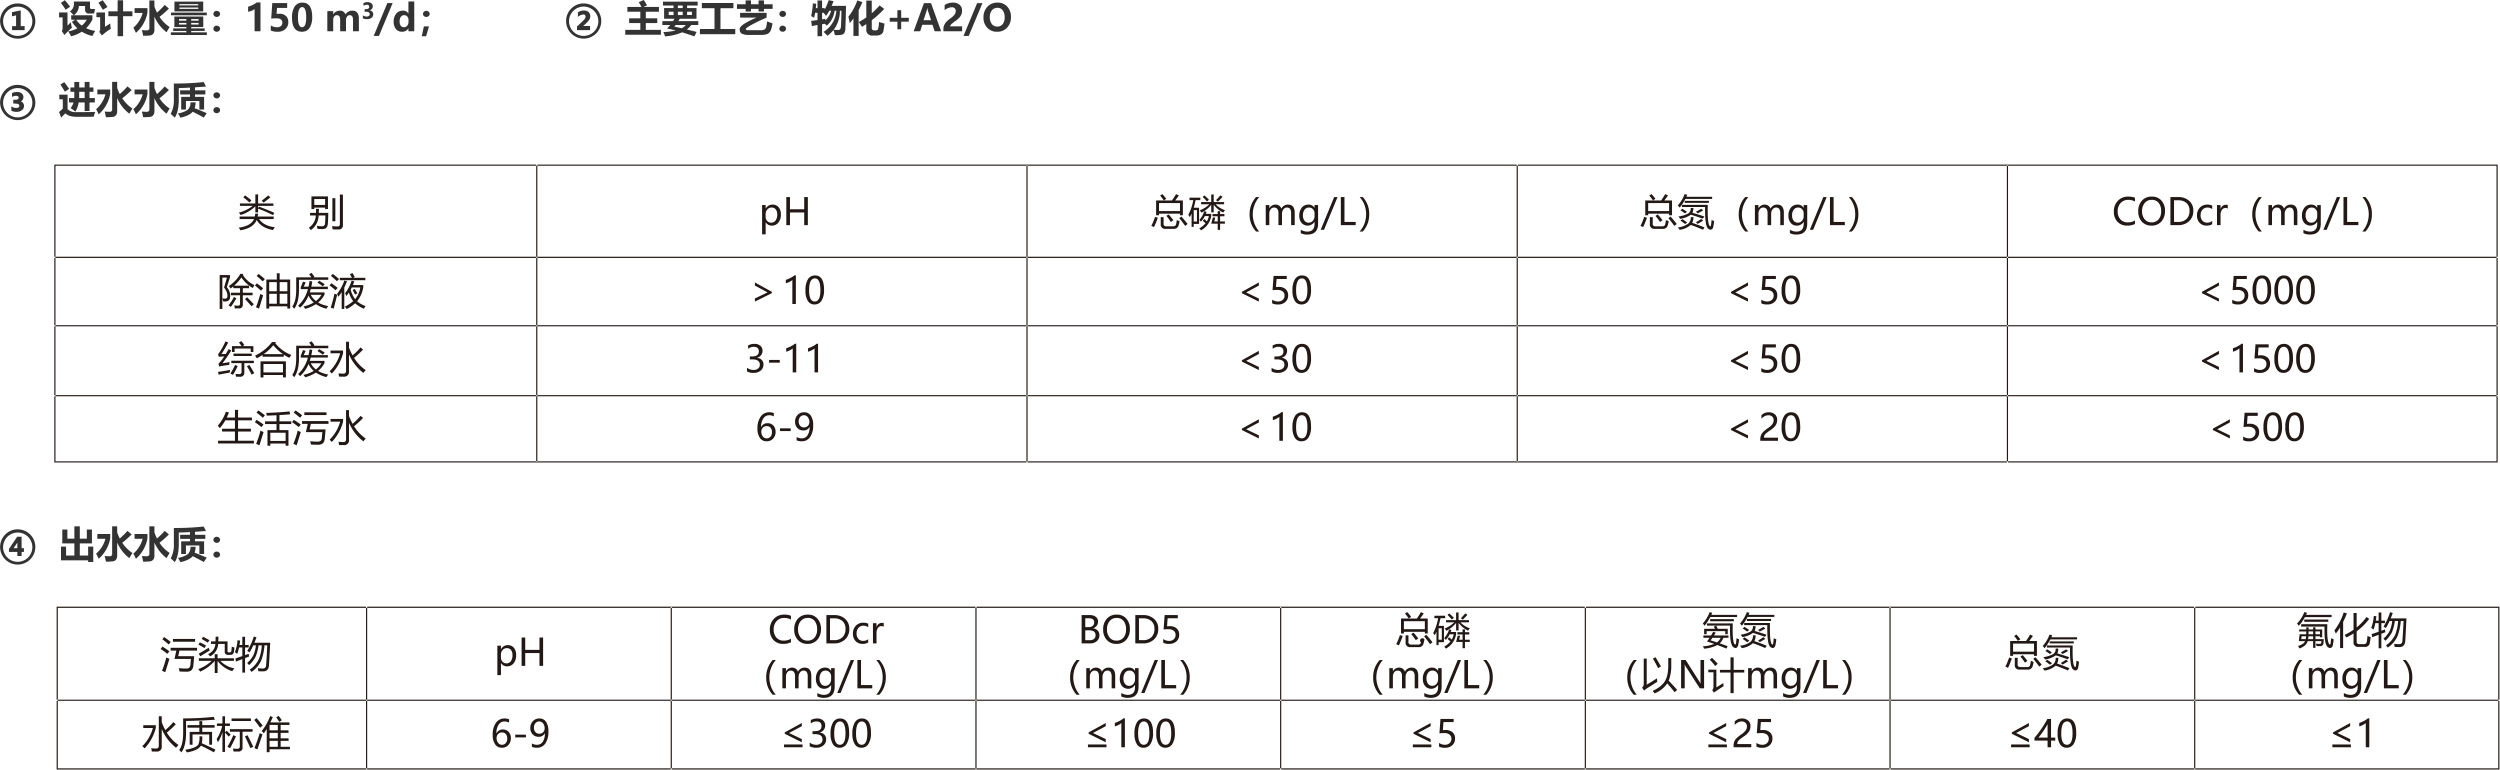
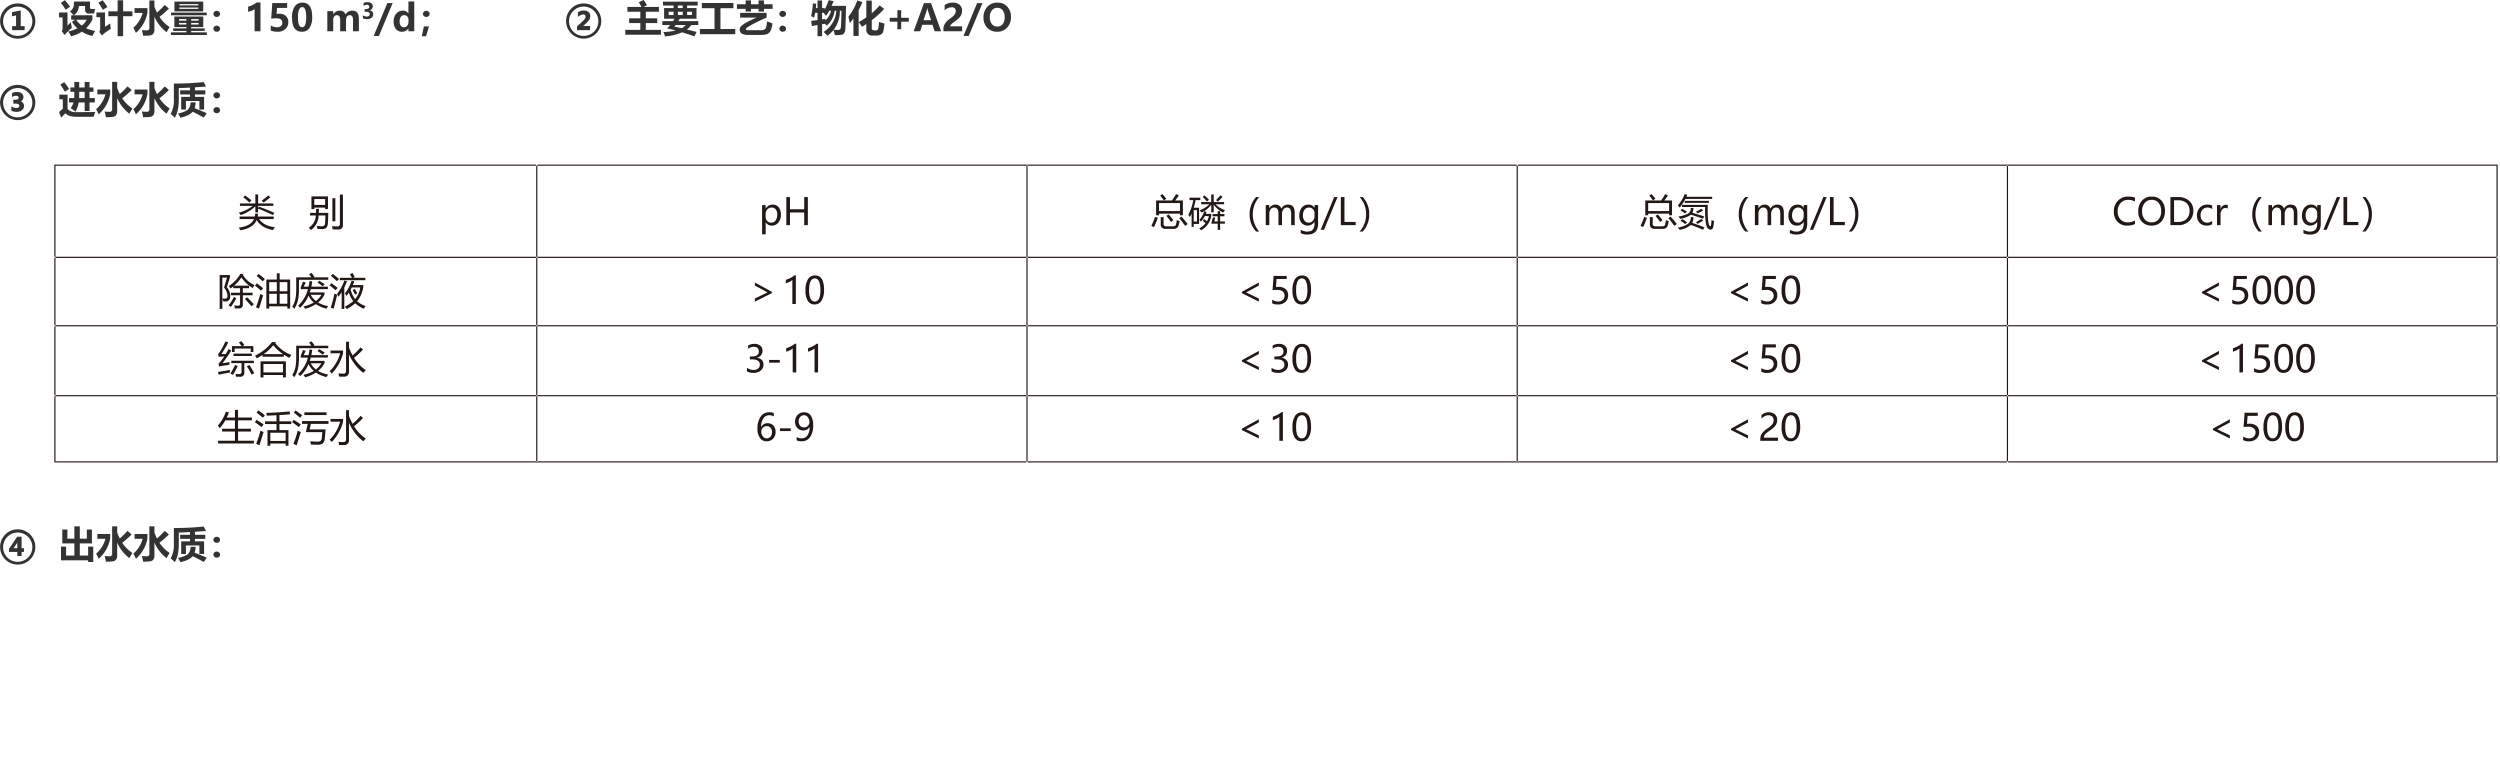
<svg xmlns="http://www.w3.org/2000/svg" id="dianyong-02" width="1074.34" height="330.69" viewBox="0 0 1074.34 330.69">
  <defs>
    <style>
      .cls-1 {
        fill: #333;
      }

      .cls-1, .cls-2 {
        fill-rule: evenodd;
      }

      .cls-2 {
        fill: #221815;
      }
    </style>
  </defs>
  <path id="_设计水量_150_m3_d_主要工艺_物化_A2_O_进水水质_" data-name="①  设计水量：150 m3/d；          ②  主要工艺：物化+A2/O ③  进水水质： " class="cls-1" d="M8654.89,1842.98a7.569,7.569,0,1,0,5.38-2.25A7.336,7.336,0,0,0,8654.89,1842.98Zm0.93,9.85a6.289,6.289,0,1,1,4.45,1.85A6.1,6.1,0,0,1,8655.82,1852.83Zm7.43-.64v-1.72h-1.68v-6.75l-3.76.77v1.78l1.76-.42v4.62h-1.71v1.72h5.39Zm15.56-11.7a24.28,24.28,0,0,1,2.04,2.95l1.94-1.31c-0.64-.85-1.38-1.78-2.23-2.8Zm12.9,2.59a0.564,0.564,0,0,1-.37-0.67v-2.5h-6.92v1.02a3.739,3.739,0,0,1-1.69,3.21c0.65,0.63,1.19,1.19,1.6,1.66h-1.07v1.94h1.68l-1.37.89a13.962,13.962,0,0,0,2.35,2.8,15.855,15.855,0,0,1-3.96,1.35,9.426,9.426,0,0,1,1.22,2.05,14.263,14.263,0,0,0,4.64-1.97,15.015,15.015,0,0,0,4.55,1.86,18.4,18.4,0,0,1,1.22-2.19,13.93,13.93,0,0,1-3.92-1.16,14.008,14.008,0,0,0,2.7-3.73v-1.84h-7.92a5.166,5.166,0,0,0,2.11-3.98h2.67v1.57a1.523,1.523,0,0,0,1.76,1.68c0.45,0,1.16-.01,2.13-0.04q0.09-.645.39-1.92A10.809,10.809,0,0,1,8691.71,1843.08Zm-6.29,4.66h4.5a8.426,8.426,0,0,1-2.12,2.51,10.336,10.336,0,0,1-2.38-2.51h0Zm-3.75,2.53v-5.67h-3.63v2.12h1.52v4.67a2.056,2.056,0,0,1-.35,1.22l1.14,1.67a41.067,41.067,0,0,1,3.22-3.09,14.549,14.549,0,0,1-.45-2.39c-0.68.67-1.16,1.16-1.45,1.47h0Zm13.29-9.88c0.75,1.13,1.38,2.15,1.89,3.07l2-1.21c-0.56-.84-1.25-1.81-2.06-2.9Zm4.28,5.82h3.97v8.59h2.35v-8.59h4v-2.1h-4v-4.75h-2.35v4.75h-3.97v2.1Zm-1.47,4.56v-6.17h-3.67v2.03h1.6v5.01a2.017,2.017,0,0,1-.39,1.32l1.15,1.53a23.169,23.169,0,0,1,3.81-2.85c-0.09-.57-0.18-1.34-0.26-2.31-1.06.71-1.81,1.19-2.24,1.44h0Zm25.69-9.39a40.065,40.065,0,0,1-3.33,3.29,23.8,23.8,0,0,1-1.11-2.61v-2.62h-2.17v11.64a0.993,0.993,0,0,1-1,1.22,20.966,20.966,0,0,1-2.23-.12,24.26,24.26,0,0,1,.56,2.43,22.5,22.5,0,0,0,3.04-.14,2.008,2.008,0,0,0,1.33-.77,2.755,2.755,0,0,0,.47-1.71v-5.61a16.579,16.579,0,0,0,5.24,6.73,21.484,21.484,0,0,1,1.31-2.22,15.616,15.616,0,0,1-4.37-4.39,46.264,46.264,0,0,0,4.04-3.57Zm-12.97,1.36v2.06h3.47a12.88,12.88,0,0,1-4,6.38,17.9,17.9,0,0,1,1.1,2.2,15.109,15.109,0,0,0,4.96-8.75v-1.89h-5.53Zm17.13,1.4h12.37v-4.21h-12.37v4.21Zm10.25-2.57h-8.13v-0.55h8.13v0.55Zm-8.13,1.48v-0.55h8.13v0.55h-8.13Zm-3.59,2.77h15.37v-1.16h-15.37v1.16Zm-0.06,8.48h15.47v-1.16h-6.74v-0.59h5.8v-1.09h-5.8v-0.57h5.19v-4.54h-12.42v4.54h5.17v0.57h-5.69v1.09h5.69v0.59h-6.67v1.16Zm11.92-6.16h-3.19v-0.7h3.19v0.7Zm-8.42-.7h3.17v0.7h-3.17v-0.7Zm5.23,2.36v-0.7h3.19v0.7h-3.19Zm-5.23-.7h3.17v0.7h-3.17v-0.7Zm15.2-4.8a1.227,1.227,0,0,0-.42.93,1.21,1.21,0,0,0,.41.91,1.4,1.4,0,0,0,1.01.39,1.447,1.447,0,0,0,1.02-.38,1.229,1.229,0,0,0,0-1.85A1.532,1.532,0,0,0,8744.79,1844.3Zm-0.01,6.37a1.237,1.237,0,0,0,0,1.84,1.412,1.412,0,0,0,1.01.38,1.453,1.453,0,0,0,1.02-.38,1.218,1.218,0,0,0,0-1.84,1.462,1.462,0,0,0-1.02-.39A1.421,1.421,0,0,0,8744.78,1850.67Zm18.21-10.35a11.461,11.461,0,0,1-3.71,1.81v2.16a5.539,5.539,0,0,0,1.49-.4,4.664,4.664,0,0,0,1.29-.73v9.52h2.54v-12.36h-1.61Zm8.95,12.57a4.7,4.7,0,0,0,3.37-1.16,3.9,3.9,0,0,0,1.25-2.98,3.463,3.463,0,0,0-1.03-2.63,3.91,3.91,0,0,0-2.8-.97q-0.555,0-1.2.06l0.17-2.55h4.37v-2.08h-6.4l-0.46,6.68a20.757,20.757,0,0,1,2.2-.14c1.72,0,2.58.63,2.58,1.88a1.814,1.814,0,0,1-.61,1.43,2.47,2.47,0,0,1-1.68.53,5.1,5.1,0,0,1-2.68-.77v2.18a7.263,7.263,0,0,0,2.92.52h0Zm10.48,0a3.734,3.734,0,0,0,3.27-1.65,8.269,8.269,0,0,0,1.13-4.69q0-6.165-4.17-6.17a3.821,3.821,0,0,0-3.34,1.65,8.38,8.38,0,0,0-1.16,4.8q0,6.06,4.27,6.06h0Zm0.12-10.57q1.71,0,1.71,4.32c0,2.88-.58,4.32-1.76,4.32s-1.79-1.4-1.79-4.19c0-2.97.62-4.45,1.84-4.45h0Zm24.34,5q0-3.495-2.82-3.49a3.233,3.233,0,0,0-2.91,1.63,2.484,2.484,0,0,0-2.49-1.63,3.294,3.294,0,0,0-1.58.41,3.23,3.23,0,0,0-1.2,1.15h-0.03v-1.35h-2.53v8.64h2.53v-4.82a2.533,2.533,0,0,1,.42-1.52,1.342,1.342,0,0,1,1.14-.57c0.95,0,1.43.64,1.43,1.92v4.99h2.51v-4.84a2.38,2.38,0,0,1,.45-1.47,1.349,1.349,0,0,1,1.12-.6q1.44,0,1.44,1.98v4.93h2.52v-5.36Zm1.72-.2a3.716,3.716,0,0,0,1.76.36,3.127,3.127,0,0,0,1.96-.57,1.856,1.856,0,0,0,.73-1.57,1.5,1.5,0,0,0-.44-1.11,1.813,1.813,0,0,0-1.18-.54v-0.02a1.66,1.66,0,0,0,1.41-1.74,1.513,1.513,0,0,0-.63-1.29,2.7,2.7,0,0,0-1.62-.46,3.7,3.7,0,0,0-1.72.38v1.22a2.368,2.368,0,0,1,1.38-.47,0.892,0.892,0,0,1,1.09.9c0,0.64-.48.96-1.42,0.96h-0.58v1.13h0.63a2.1,2.1,0,0,1,1.16.27,0.84,0.84,0,0,1,.42.76,0.877,0.877,0,0,1-.35.75,1.511,1.511,0,0,1-.95.27,2.69,2.69,0,0,1-1.65-.53v1.3Zm10.51-6.54-5.86,14.11h2.25l5.89-14.11h-2.28Zm11.57-.69h-2.51v5.16h-0.04a2.475,2.475,0,0,0-2.36-1.22,3.57,3.57,0,0,0-2.85,1.3,5.2,5.2,0,0,0-1.09,3.43,4.84,4.84,0,0,0,.97,3.17,3.242,3.242,0,0,0,2.63,1.16,2.988,2.988,0,0,0,2.7-1.43h0.04v1.22h2.51v-12.79Zm-2.47,8.62a2.767,2.767,0,0,1-.54,1.77,1.785,1.785,0,0,1-2.78.03,2.952,2.952,0,0,1-.5-1.83,3.343,3.343,0,0,1,.52-1.98,1.7,1.7,0,0,1,1.45-.73,1.719,1.719,0,0,1,1.32.57,2.089,2.089,0,0,1,.53,1.45v0.72Zm6.65-4.22a1.2,1.2,0,0,0-.42.94,1.215,1.215,0,0,0,.41.92,1.439,1.439,0,0,0,1.01.38,1.481,1.481,0,0,0,1.02-.38,1.191,1.191,0,0,0,.42-0.92,1.175,1.175,0,0,0-.43-0.93,1.446,1.446,0,0,0-1.01-.38A1.424,1.424,0,0,0,8834.86,1844.29Zm-0.05,6.31-0.9,4.24h1.84l1.27-4.24h-2.21Zm63.3-7.62a7.557,7.557,0,1,0,5.38-2.25A7.336,7.336,0,0,0,8898.11,1842.98Zm0.92,9.85a6.3,6.3,0,1,1,4.46,1.85A6.1,6.1,0,0,1,8899.03,1852.83Zm7.21-.64v-1.76h-3.01a17.007,17.007,0,0,0,2.46-2.41,3.016,3.016,0,0,0,.63-1.81,2.293,2.293,0,0,0-.73-1.78,2.874,2.874,0,0,0-2.02-.66,4.629,4.629,0,0,0-2.56.77v1.96a4.137,4.137,0,0,1,2.22-1.02,0.882,0.882,0,0,1,1.07.91,1.828,1.828,0,0,1-.52,1.21q-0.525.615-3.16,3.04v1.55h5.62Zm15.12,1.99h15.32v-2.1h-6.49v-2.92h4.92v-2.03h-4.92v-2.83h5.64v-2.06h-6.65l1.51-.71c-0.47-.84-0.94-1.6-1.4-2.29l-2.15.97a18.118,18.118,0,0,1,1.18,2.03h-6.05v2.06h5.56v2.83h-4.81v2.03h4.81v2.92h-6.47v2.1Zm15.93-4.19h3.38c-0.4.5-.84,1-1.31,1.51,1.09,0.21,2.32.49,3.68,0.85a27.668,27.668,0,0,1-5.32.68,8.589,8.589,0,0,1,.72,1.85,22.055,22.055,0,0,0,7.34-1.74q2.415,0.735,5.29,1.74l0.95-1.91-4.2-1.06a10.032,10.032,0,0,0,1.93-1.92h2.99v-1.66h-8.59c0.22-.33.43-0.67,0.65-1.03h7.17v-4.59h-4.04v-1.08h4.54v-1.66h-14.9v1.66h4.53v1.08h-4.05v4.59h4.48c-0.2.34-.41,0.68-0.64,1.03h-4.6v1.66Zm6.68-8.36h2.08v1.08h-2.08v-1.08Zm0,2.67h2.08v1.41h-2.08v-1.41Zm-3.95,0h2.08v1.41h-2.08v-1.41Zm7.91,1.41v-1.41H8950v1.41h-2.07Zm-4.92,4.28h4.38a6.7,6.7,0,0,1-1.75,1.4c-1.28-.3-2.35-0.52-3.2-0.67,0.19-.23.38-0.47,0.57-0.73h0Zm10.42,3.95h15.2v-2.22h-6.36v-8.95h5.56v-2.22h-13.56v2.22h5.44v8.95h-6.28v2.22Zm15.93-10.89h3.72v1.16h2.31v-1.16h3.25v1.16h2.32v-1.16h3.72v-1.97h-3.72v-1.67h-2.32v1.67h-3.25v-1.67h-2.31v1.67h-3.72v1.97Zm1.35,1.72v2.03h7.12a36.289,36.289,0,0,0-5.07,2.5c-1.48.9-2.22,1.73-2.22,2.5a2.045,2.045,0,0,0,.91,1.93,6.622,6.622,0,0,0,3.09.52h5.23a7.419,7.419,0,0,0,2.73-.42,3.244,3.244,0,0,0,1.5-1.8,13.176,13.176,0,0,0,.61-2.73l-2.34-.86a10.339,10.339,0,0,1-.4,2.58,1.686,1.686,0,0,1-.78.95,4.02,4.02,0,0,1-1.73.27h-5.37c-0.53,0-.8-0.17-0.8-0.5,0-.37,1.02-1.09,3.07-2.16s3.99-1.99,5.84-2.75v-2.06h-11.39Zm17.29-.47a1.227,1.227,0,0,0-.42.93,1.21,1.21,0,0,0,.41.91,1.421,1.421,0,0,0,1.01.39,1.489,1.489,0,0,0,1.03-.38,1.215,1.215,0,0,0,.41-0.92,1.2,1.2,0,0,0-.42-0.93A1.532,1.532,0,0,0,8988,1844.3Zm0,6.37a1.218,1.218,0,0,0,0,1.84,1.389,1.389,0,0,0,1,.38,1.436,1.436,0,0,0,1.02-.38,1.218,1.218,0,0,0,0-1.84,1.445,1.445,0,0,0-1.02-.39A1.4,1.4,0,0,0,8988,1850.67Zm17.94-1.02,1.18-.18c0.26,0.24.55,0.5,0.85,0.8a10.015,10.015,0,0,0,3.34-6.42h0.77a11.637,11.637,0,0,1-5.51,9.11c0.45,0.4,1.01.95,1.67,1.65a13.142,13.142,0,0,0,2.62-2.47,14.842,14.842,0,0,1,.53,2.16,9.93,9.93,0,0,0,3.29-.2,1.8,1.8,0,0,0,.93-0.91,4.1,4.1,0,0,0,.34-1.51l0.14-4.04c0.06-2.09.1-4.05,0.12-5.86h-6.17c0.27-.63.55-1.31,0.82-2.04-0.64-.14-1.34-0.27-2.09-0.41a24.261,24.261,0,0,1-1.69,4.03v-0.62h-1.14v-3.28h-1.97v3.28h-0.72c0.06-.61.12-1.24,0.16-1.88l-1.44-.14a32.25,32.25,0,0,1-.73,5.46,9.545,9.545,0,0,1,1.26.7c0.18-.68.33-1.39,0.46-2.13h1.01v3.13c-0.97.14-1.88,0.25-2.72,0.33l0.29,2.26c0.77-.16,1.58-0.33,2.43-0.48v4.81h1.97v-5.15Zm8.05,1.42a1.123,1.123,0,0,1-1.24,1.06c-0.56,0-1.17-.03-1.82-0.08a13.284,13.284,0,0,0,2.65-8.2h0.69C9014.19,1847.96,9014.1,1850.36,9013.99,1851.07Zm-4.94-7.22h0.77a8.56,8.56,0,0,1-2.51,4.21c0.01-.26.02-0.5,0.04-0.73q-0.735.135-1.41,0.24v-2.82h0.65a13.111,13.111,0,0,1,1.02,1.32,14.255,14.255,0,0,0,1.44-2.22h0Zm8.19,2.59c0.22,0.84.41,1.76,0.59,2.74,0.55-.62,1.07-1.28,1.58-1.97v7.47h2.25v-11.1a36.052,36.052,0,0,0,1.59-3.42l-2.17-.72a24.571,24.571,0,0,1-3.84,7h0Zm10.05-1.51v-5.43h-2.35v7.24a29.97,29.97,0,0,1-3.23,1.98c0.58,0.81,1.04,1.5,1.37,2.05q0.96-.57,1.86-1.17v2.14a2.476,2.476,0,0,0,2.81,2.79h1.35a4.118,4.118,0,0,0,2.18-.49,2.2,2.2,0,0,0,1-1.45c0.14-.64.3-1.71,0.49-3.21-0.73-.19-1.52-0.42-2.38-0.69a11.775,11.775,0,0,1-.4,3.09,1,1,0,0,1-1.02.52h-0.67a0.967,0.967,0,0,1-1.01-1.17v-3.2a37.219,37.219,0,0,0,5.32-4.86l-1.95-1.5a30.547,30.547,0,0,1-3.37,3.36h0Zm15.91,1.97h-3.27v-3.28h-1.64v3.28h-3.28v1.65h3.28v3.27h1.64v-3.27h3.27v-1.65Zm9.55-6.32h-3.03l-4.43,12.1h2.8l0.89-2.77h4.4l0.91,2.77h2.81Zm-3.21,7.34,1.39-4.23a4.4,4.4,0,0,0,.21-1.02h0.07a4.8,4.8,0,0,0,.18,1.05l1.38,4.2h-3.23Zm11.86,1.83a11.592,11.592,0,0,1,1.65-1.35,11.148,11.148,0,0,0,1.85-1.54,4.739,4.739,0,0,0,.89-1.37,4.279,4.279,0,0,0,.3-1.64,3.231,3.231,0,0,0-1.05-2.55,4.245,4.245,0,0,0-2.87-.92,6.414,6.414,0,0,0-3.56,1.02v2.25a4.469,4.469,0,0,1,2.98-1.25,1.512,1.512,0,0,1,1.78,1.63,2.5,2.5,0,0,1-.47,1.44,7.325,7.325,0,0,1-1.64,1.55,11.925,11.925,0,0,0-1.89,1.58,5.671,5.671,0,0,0-.96,1.46,4.192,4.192,0,0,0-.34,1.72v0.9h8.04v-2.1h-5.13A1.382,1.382,0,0,1,9061.4,1849.75Zm11.17-9.17-5.86,14.11h2.25l5.89-14.11h-2.28Zm4.36,10.61a5.546,5.546,0,0,0,4.22,1.7,5.6,5.6,0,0,0,4.31-1.76,6.429,6.429,0,0,0,1.65-4.59,6.327,6.327,0,0,0-1.59-4.44,5.372,5.372,0,0,0-4.17-1.72,5.713,5.713,0,0,0-4.39,1.78,6.524,6.524,0,0,0-1.66,4.63A6.108,6.108,0,0,0,9076.93,1851.19Zm1.95-7.45a2.864,2.864,0,0,1,2.39-1.13,2.718,2.718,0,0,1,2.31,1.1,4.868,4.868,0,0,1,.82,2.99,4.577,4.577,0,0,1-.84,2.89,2.842,2.842,0,0,1-2.36,1.07,2.775,2.775,0,0,1-2.34-1.12,4.7,4.7,0,0,1-.85-2.89A4.621,4.621,0,0,1,9078.88,1843.74Zm-423.99,34.24a7.569,7.569,0,1,0,5.38-2.25A7.336,7.336,0,0,0,8654.89,1877.98Zm0.93,9.85a6.289,6.289,0,1,1,4.45,1.85A6.1,6.1,0,0,1,8655.82,1887.83Zm3.9-.51a3.653,3.653,0,0,0,2.38-.72,2.31,2.31,0,0,0,.88-1.88,2,2,0,0,0-1.35-1.89,2.109,2.109,0,0,0,.38-3.44,3.045,3.045,0,0,0-2.02-.61,4.832,4.832,0,0,0-2.16.47v1.7a3.083,3.083,0,0,1,1.76-.52q1.08,0,1.08.81c0,0.58-.48.87-1.43,0.87h-0.86v1.67h0.89c1.13,0,1.69.31,1.69,0.94,0,0.61-.45.92-1.36,0.92a3.428,3.428,0,0,1-2.06-.71v1.89a4.789,4.789,0,0,0,2.18.5h0Zm22.6-4.05h1.92a6.606,6.606,0,0,1-1.22,2.41,21.116,21.116,0,0,1,2.04,1.56,10.848,10.848,0,0,0,1.4-3.97h2.58v3.69h2.09v-3.69h2.29v-1.88h-2.29v-2.68h1.68v-1.88h-1.68v-2.37h-2.09v2.37h-2.34v-2.37h-2.1v2.37h-1.68v1.88h1.68c0,1.43-.01,2.33-0.04,2.68h-2.24v1.88Zm4.38-4.56h2.34v2.68h-2.37c0.02-.74.03-1.63,0.03-2.68h0Zm-8.1-3.13c0.67,0.97,1.32,2,1.96,3.08l1.82-1.23c-0.62-.9-1.32-1.86-2.11-2.88Zm6.75,11.86a4.789,4.789,0,0,1-3.65-1.29v-6.22h-3.55v1.98h1.5v4.04c-0.52.44-1.06,0.93-1.61,1.46l0.89,2.39,1.81-1.86a4.78,4.78,0,0,0,1.96,1.13,9.336,9.336,0,0,0,2.79.37h2.77c2.42,0,3.98-.01,4.67-0.03a17.657,17.657,0,0,1,.67-2.08q-1.485.105-8.25,0.11h0Zm22.11-11.06a40.065,40.065,0,0,1-3.33,3.29,23.8,23.8,0,0,1-1.11-2.61v-2.62h-2.17v11.64a0.993,0.993,0,0,1-1,1.22,20.966,20.966,0,0,1-2.23-.12,24.26,24.26,0,0,1,.56,2.43,22.5,22.5,0,0,0,3.04-.14,2.008,2.008,0,0,0,1.33-.77,2.755,2.755,0,0,0,.47-1.71v-5.61a16.579,16.579,0,0,0,5.24,6.73,21.484,21.484,0,0,1,1.31-2.22,15.616,15.616,0,0,1-4.37-4.39,46.264,46.264,0,0,0,4.04-3.57Zm-12.97,1.36v2.06h3.47a12.88,12.88,0,0,1-4,6.38,17.9,17.9,0,0,1,1.1,2.2,15.109,15.109,0,0,0,4.96-8.75v-1.89h-5.53Zm28.97-1.36a40.065,40.065,0,0,1-3.33,3.29,23.8,23.8,0,0,1-1.11-2.61v-2.62h-2.17v11.64a0.993,0.993,0,0,1-1,1.22,20.966,20.966,0,0,1-2.23-.12,24.26,24.26,0,0,1,.56,2.43,22.5,22.5,0,0,0,3.04-.14,2.008,2.008,0,0,0,1.33-.77,2.755,2.755,0,0,0,.47-1.71v-5.61a16.579,16.579,0,0,0,5.24,6.73,21.484,21.484,0,0,1,1.31-2.22,15.616,15.616,0,0,1-4.37-4.39,46.264,46.264,0,0,0,4.04-3.57Zm-12.97,1.36v2.06h3.47a12.88,12.88,0,0,1-4,6.38,17.9,17.9,0,0,1,1.1,2.2,15.109,15.109,0,0,0,4.96-8.75v-1.89h-5.53Zm19.58,2.09h4.24v1.06h-3.79v5.44h2.04v-3.67h5.78v3.67h2.03v-5.44h-3.92v-1.06h4.45v-1.76h-4.45v-1.29l4.73-.34-0.97-1.92a114.2,114.2,0,0,1-12.84.62v6.68a12.342,12.342,0,0,1-1.36,6.39,21.728,21.728,0,0,1,1.75,1.61c1.16-1.74,1.73-4.38,1.73-7.91v-4.8c1.52-.04,3.12-0.11,4.82-0.21v1.17h-4.24v1.76Zm3.19,6.66a10.88,10.88,0,0,1-4.13,1.51,15.911,15.911,0,0,1,1.07,1.83c2.52-.56,4.28-1.42,5.28-2.56q2.37,1.155,4.75,2.5l1.26-1.88q-2.955-1.29-5.19-2.14a8.137,8.137,0,0,0,.41-2.51h-2.19A4.053,4.053,0,0,1,8733.26,1886.49Zm11.53-7.19a1.227,1.227,0,0,0-.42.93,1.21,1.21,0,0,0,.41.91,1.4,1.4,0,0,0,1.01.39,1.447,1.447,0,0,0,1.02-.38,1.229,1.229,0,0,0,0-1.85A1.532,1.532,0,0,0,8744.79,1879.3Zm-0.01,6.37a1.237,1.237,0,0,0,0,1.84,1.412,1.412,0,0,0,1.01.38,1.453,1.453,0,0,0,1.02-.38,1.218,1.218,0,0,0,0-1.84,1.462,1.462,0,0,0-1.02-.39A1.421,1.421,0,0,0,8744.78,1885.67Z" transform="translate(-8652.66 -1839.25)" />
  <path id="_出水水质_拷贝" data-name="④  出水水质： 拷贝" class="cls-1" d="M8654.89,2068.98a7.569,7.569,0,1,0,5.38-2.25A7.336,7.336,0,0,0,8654.89,2068.98Zm0.93,9.85a6.289,6.289,0,1,1,4.45,1.85A6.1,6.1,0,0,1,8655.82,2078.83Zm7.13-2.4v-1.59h-1v-4.94h-1.9l-3.53,5.23v1.3h3.59v1.76h1.84v-1.76h1Zm-2.84-1.59h-1.6c0.12-.19.24-0.37,0.35-0.53,0.74-1.09,1.15-1.71,1.25-1.87v2.4Zm26.85-4.12v-5.28h-2.34v5.28h-3v-3.92h-2.19v5.98h5.19v5.19h-3.56v-3.83h-2.19v5.89h11.67v0.74h2.19v-6.63h-2.19v3.83h-3.58v-5.19h5.21v-5.98h-2.19v3.92h-3.02Zm20.5-3.34a40.065,40.065,0,0,1-3.33,3.29,23.8,23.8,0,0,1-1.11-2.61v-2.62h-2.17v11.64a0.993,0.993,0,0,1-1,1.22,20.966,20.966,0,0,1-2.23-.12,24.26,24.26,0,0,1,.56,2.43,22.5,22.5,0,0,0,3.04-.14,2.008,2.008,0,0,0,1.33-.77,2.755,2.755,0,0,0,.47-1.71v-5.61a16.579,16.579,0,0,0,5.24,6.73,21.484,21.484,0,0,1,1.31-2.22,15.616,15.616,0,0,1-4.37-4.39,46.264,46.264,0,0,0,4.04-3.57Zm-12.97,1.36v2.06h3.47a12.88,12.88,0,0,1-4,6.38,17.9,17.9,0,0,1,1.1,2.2,15.109,15.109,0,0,0,4.96-8.75v-1.89h-5.53Zm28.97-1.36a40.065,40.065,0,0,1-3.33,3.29,23.8,23.8,0,0,1-1.11-2.61v-2.62h-2.17v11.64a0.993,0.993,0,0,1-1,1.22,20.966,20.966,0,0,1-2.23-.12,24.26,24.26,0,0,1,.56,2.43,22.5,22.5,0,0,0,3.04-.14,2.008,2.008,0,0,0,1.33-.77,2.755,2.755,0,0,0,.47-1.71v-5.61a16.579,16.579,0,0,0,5.24,6.73,21.484,21.484,0,0,1,1.31-2.22,15.616,15.616,0,0,1-4.37-4.39,46.264,46.264,0,0,0,4.04-3.57Zm-12.97,1.36v2.06h3.47a12.88,12.88,0,0,1-4,6.38,17.9,17.9,0,0,1,1.1,2.2,15.109,15.109,0,0,0,4.96-8.75v-1.89h-5.53Zm19.58,2.09h4.24v1.06h-3.79v5.44h2.04v-3.67h5.78v3.67h2.03v-5.44h-3.92v-1.06h4.45v-1.76h-4.45v-1.29l4.73-.34-0.97-1.92a114.2,114.2,0,0,1-12.84.62v6.68a12.342,12.342,0,0,1-1.36,6.39,21.728,21.728,0,0,1,1.75,1.61c1.16-1.74,1.73-4.38,1.73-7.91v-4.8c1.52-.04,3.12-0.11,4.82-0.21v1.17h-4.24v1.76Zm3.19,6.66a10.88,10.88,0,0,1-4.13,1.51,15.911,15.911,0,0,1,1.07,1.83c2.52-.56,4.28-1.42,5.28-2.56q2.37,1.155,4.75,2.5l1.26-1.88q-2.955-1.29-5.19-2.14a8.137,8.137,0,0,0,.41-2.51h-2.19A4.053,4.053,0,0,1,8733.26,2077.49Zm11.53-7.19a1.227,1.227,0,0,0-.42.93,1.21,1.21,0,0,0,.41.91,1.4,1.4,0,0,0,1.01.39,1.447,1.447,0,0,0,1.02-.38,1.229,1.229,0,0,0,0-1.85A1.532,1.532,0,0,0,8744.79,2070.3Zm-0.01,6.37a1.237,1.237,0,0,0,0,1.84,1.412,1.412,0,0,0,1.01.38,1.453,1.453,0,0,0,1.02-.38,1.218,1.218,0,0,0,0-1.84,1.462,1.462,0,0,0-1.02-.39A1.421,1.421,0,0,0,8744.78,2076.67Z" transform="translate(-8652.66 -1839.25)" />
  <path id="形状_762" data-name="形状 762" class="cls-2" d="M9725.5,1910.48v127.01h-1049V1910.48h1049m0.5-.5H8676v128H9726v-128h0Zm0,40.11H8676v-0.5H9726v0.5Zm0,29.4H8676v-0.5H9726v0.5Zm0,30.06H8676v-0.5H9726v0.5Zm-842.42,28.2h-0.5V1909.98h0.5v127.77Zm210.67,0.23h-0.5V1910.21h0.5v127.77Zm210.67-.23h-0.5V1909.98h0.5v127.77Zm210.66,0.23h-0.5V1910.21h0.5v127.77Zm-533.89-103.2v5.18h-1.53v-12.58h1.53v1.49h0.03a3.281,3.281,0,0,1,2.97-1.69,3.185,3.185,0,0,1,2.6,1.16,4.74,4.74,0,0,1,.94,3.1,5.27,5.27,0,0,1-1.07,3.45,3.507,3.507,0,0,1-2.87,1.31,2.879,2.879,0,0,1-2.57-1.42h-0.03Zm-0.01-2.33a2.5,2.5,0,0,0,.68,1.77,2.258,2.258,0,0,0,1.71.72,2.215,2.215,0,0,0,1.9-.94,4.252,4.252,0,0,0,.69-2.58,3.381,3.381,0,0,0-.64-2.19,2.154,2.154,0,0,0-1.75-.79,2.374,2.374,0,0,0-1.86.81,2.909,2.909,0,0,0-.73,2.05v1.15Zm18.14,3.55h-1.56v-5.44h-6.12V1936h-1.57v-12.07h1.57v5.25h6.12v-5.25h1.56V1936Zm-248.31,29.42c0.29,1.96-.18,3.07-1.42,3.32a4.8,4.8,0,0,1-1.53.01c-0.09-.42-0.2-0.86-0.33-1.3a4.207,4.207,0,0,0,1.39.12c0.71-.07.94-0.78,0.69-2.12a6.48,6.48,0,0,0-1.36-2.61c0.38-1.33.8-2.76,1.25-4.3h-1.99v13.47h-1.15v-14.56h4.4v1.09c-0.5,1.56-.94,2.92-1.32,4.09A6.579,6.579,0,0,1,8751.51,1965.42Zm1.69,1.45,1.03,0.56a29.308,29.308,0,0,1-2.38,3.72c-0.27-.2-0.6-0.44-0.98-0.71A18.207,18.207,0,0,0,8753.2,1966.87Zm-1.31-1.82h3.93v-1.96h-2.92v-0.75c-0.37.31-.76,0.61-1.16,0.9a8.882,8.882,0,0,0-.76-1.06,15.4,15.4,0,0,0,4.97-5.23h1.28l-0.2.44a11.072,11.072,0,0,0,4.96,4.36c-0.27.48-.5,0.91-0.68,1.27a14.243,14.243,0,0,1-4.91-4.56,17.753,17.753,0,0,1-3.12,3.54h6.4v1.09h-2.67v1.96h4.2v1.09h-4.2V1970a1.539,1.539,0,0,1-1.69,1.79c-0.43,0-1.02,0-1.75-.01-0.05-.37-0.12-0.8-0.22-1.3a10.252,10.252,0,0,0,1.61.13,0.762,0.762,0,0,0,.86-0.87v-3.6h-3.93v-1.09Zm6.07,2.71,0.88-.77c0.93,0.92,1.89,1.92,2.89,3.01l-0.97.87C8759.69,1969.64,8758.75,1968.6,8757.96,1967.76Zm5.07-6.75c1.06,0.77,1.96,1.47,2.7,2.11-0.39.46-.69,0.82-0.91,1.06-0.87-.8-1.73-1.55-2.58-2.23Zm1.48,4.57c0.49,0.26.9,0.45,1.23,0.59q-0.915,2.985-1.76,5.7l-1.31-.59A50.562,50.562,0,0,0,8764.51,1965.58Zm-0.73-8.6c1.01,0.77,1.91,1.5,2.7,2.2-0.37.39-.68,0.72-0.94,0.99-0.76-.75-1.62-1.53-2.58-2.33Zm3.34,2.4h4.5v-2.71h1.22v2.71h4.51v12.47h-1.21v-0.95h-7.8v0.98h-1.22v-12.5Zm1.22,5.03h3.28v-3.91h-3.28v3.91Zm0,5.37h3.28v-4.28h-3.28v4.28Zm7.8-9.28h-3.3v3.91h3.3v-3.91Zm-3.3,9.28h3.3v-4.28h-3.3v4.28Zm12.67-12.71,1.02-.56a20.048,20.048,0,0,1,1.25,1.69l-0.42.23h6.37v1.06h-12.59v4.36q0,5.265-2.04,8.11a10.4,10.4,0,0,0-.84-0.99q1.695-2.355,1.69-7.14v-5.4h6.51C8786.19,1958.01,8785.87,1957.56,8785.51,1957.07Zm-2.34,5.38h2.07c0.17-.77.32-1.58,0.43-2.43l1.18,0.17c-0.11.78-.24,1.54-0.4,2.26h7.11v1.06h-7.37c-0.13.48-.27,0.96-0.43,1.41h6.36v0.94a10.819,10.819,0,0,1-2.77,3.39,12.853,12.853,0,0,0,4.38,1.54,10.51,10.51,0,0,0-.8,1.11,14.03,14.03,0,0,1-4.53-1.95,15.9,15.9,0,0,1-4.58,2.03c-0.27-.41-0.52-0.75-0.76-1.05a14.151,14.151,0,0,0,4.43-1.68,8.744,8.744,0,0,1-2.24-2.98,14,14,0,0,1-3.63,5.21,9.557,9.557,0,0,0-.84-0.89,14.487,14.487,0,0,0,4.19-7.08h-3.07v-0.8c0.33-.75.65-1.55,0.95-2.41l1.16,0.29Q8783.59,1961.61,8783.17,1962.45Zm7.62,3.5h-4.59a8.046,8.046,0,0,0,2.22,2.66A9.25,9.25,0,0,0,8790.79,1965.95Zm-1.69-5.26,0.71-.8c0.86,0.51,1.66,1.01,2.39,1.48l-0.81.91C8790.76,1961.82,8790,1961.29,8789.1,1960.69Zm5.16,1.17,0.8-.89a32.655,32.655,0,0,1,2.7,2.01c-0.38.42-.69,0.75-0.92,0.99C8795.89,1963.13,8795.03,1962.43,8794.26,1961.86Zm0.52,9.6a58.874,58.874,0,0,0,1.61-6.02c0.34,0.15.74,0.31,1.18,0.48q-0.72,2.835-1.5,5.96Zm0.09-13.67,0.81-.82c0.69,0.52,1.59,1.25,2.69,2.19-0.35.34-.67,0.65-0.94,0.92C8796.36,1959.07,8795.5,1958.31,8794.87,1957.79Zm2.64,7.74a18.589,18.589,0,0,0,3.12-5.71l1.13,0.26a26.9,26.9,0,0,1-1.14,2.73v9.21h-1.13v-7.22a18.8,18.8,0,0,1-1.46,2.01A8.132,8.132,0,0,0,8797.51,1965.53Zm1.17-6.91h5.2c-0.32-.62-0.6-1.13-0.84-1.55l1.11-.48c0.25,0.42.57,0.98,0.95,1.7l-0.75.33h5.3v1.04h-10.97v-1.04Zm2.25,6.68a16.479,16.479,0,0,0,2.81-5.42l1.14,0.25a15.558,15.558,0,0,1-.57,1.62h4.45v1.04a13.089,13.089,0,0,1-2.64,5.93,10.954,10.954,0,0,0,3.67,2.06c-0.13.17-.4,0.54-0.8,1.14a13.355,13.355,0,0,1-3.7-2.34,17.635,17.635,0,0,1-3.62,2.49,12.535,12.535,0,0,0-.82-1.04,16.173,16.173,0,0,0,3.6-2.38,11.236,11.236,0,0,1-1.86-3.68c-0.34.5-.69,1-1.08,1.49A11.384,11.384,0,0,0,8800.93,1965.3Zm2.42-1.58a12.24,12.24,0,0,0,1.91,4.1,10.263,10.263,0,0,0,2.23-5.05h-3.65C8803.68,1963.09,8803.52,1963.4,8803.35,1963.72Zm0.85,0.16,0.95-.45c0.33,0.56.69,1.2,1.06,1.91l-0.97.5C8804.95,1965.24,8804.6,1964.59,8804.2,1963.88Zm-57.86,35.19c1.38-.18,3.1-0.47,5.15-0.85-0.06.56-.09,0.94-0.1,1.15-1.18.19-2.77,0.48-4.77,0.89Zm1.92-3.72c1.11-.17,2.13-0.34,3.05-0.5-0.07.41-.11,0.8-0.14,1.19-1.76.24-3.21,0.47-4.35,0.7l-0.28-1.15a23.07,23.07,0,0,0,2.49-3.17c-1.01.06-1.8,0.11-2.35,0.16l-0.29-1.06a28.091,28.091,0,0,0,3.15-5.56l1.19,0.47a52.128,52.128,0,0,1-2.94,5c0.66-.02,1.3-0.03,1.9-0.05,0.4-.65.8-1.35,1.21-2.1l1.16,0.58A64.984,64.984,0,0,1,8748.26,1995.35Zm5.41,0.73,1.14,0.49a39.517,39.517,0,0,1-2.03,3.78c-0.37-.2-0.74-0.39-1.13-0.57A24.35,24.35,0,0,0,8753.67,1996.08Zm-1.6-1.82h9.67v1.03h-4.09v3.99a1.654,1.654,0,0,1-1.87,1.87c-0.43,0-.99-0.01-1.69-0.02q-0.075-.465-0.24-1.2a15.9,15.9,0,0,0,1.6.09,0.919,0.919,0,0,0,1.01-1.07v-3.66h-4.39v-1.03Zm0.27-6.26h4.13c-0.39-.58-0.77-1.09-1.13-1.54l1.03-.62a17.369,17.369,0,0,1,1.31,1.7l-0.76.46h4.62v2.51h-1.15v-1.48h-6.9v1.48h-1.15V1988Zm0.67,3.21h7.83v1.03h-7.83v-1.03Zm5.75,5.44,1.06-.55c0.71,1.06,1.41,2.23,2.1,3.52l-1.14.62C8760.08,1998.87,8759.41,1997.67,8758.76,1996.65Zm12.55-10.41-0.38.45a15.957,15.957,0,0,0,6.92,5.1c-0.32.45-.6,0.87-0.82,1.24a18.309,18.309,0,0,1-2.41-1.37v0.89h-9.14v-0.78c-0.76.5-1.57,0.99-2.44,1.47a13.17,13.17,0,0,0-.78-1.17,19.556,19.556,0,0,0,7.3-5.83h1.75Zm-6.69,8.29h10.89v6.91h-1.25v-1.04h-8.39v1.07h-1.25v-6.94Zm9.64,1.13h-8.39v3.63h8.39v-3.63Zm-4.16-8.06a19.025,19.025,0,0,1-4.17,3.84h8.36A19.863,19.863,0,0,1,8770.1,1987.6Zm15.41-1.12,1.02-.56a19.833,19.833,0,0,1,1.25,1.68l-0.42.23h6.37v1.06h-12.59v4.36q0,5.265-2.04,8.11a10.4,10.4,0,0,0-.84-0.99q1.695-2.355,1.69-7.13v-5.41h6.51C8786.19,1987.41,8785.87,1986.96,8785.51,1986.48Zm-2.34,5.37h2.07c0.17-.77.32-1.58,0.43-2.43l1.18,0.17c-0.11.79-.24,1.54-0.4,2.26h7.11v1.06h-7.37c-0.13.49-.27,0.96-0.43,1.42h6.36v0.93a10.819,10.819,0,0,1-2.77,3.39,12.856,12.856,0,0,0,4.38,1.55,9.432,9.432,0,0,0-.8,1.1,14.243,14.243,0,0,1-4.53-1.94,15.884,15.884,0,0,1-4.58,2.02,11.829,11.829,0,0,0-.76-1.04,14.157,14.157,0,0,0,4.43-1.69,8.744,8.744,0,0,1-2.24-2.98,14,14,0,0,1-3.63,5.21,11,11,0,0,0-.84-0.89,14.487,14.487,0,0,0,4.19-7.08h-3.07v-0.8c0.33-.74.65-1.55,0.95-2.41l1.16,0.3C8783.73,1990.67,8783.45,1991.29,8783.17,1991.85Zm7.62,3.5h-4.59a8.183,8.183,0,0,0,2.22,2.67A9.287,9.287,0,0,0,8790.79,1995.35Zm-1.69-5.26,0.71-.79c0.86,0.5,1.66,1,2.39,1.47l-0.81.91C8790.76,1991.22,8790,1990.69,8789.1,1990.09Zm5.6,0.98v-1.18h5.39v1.13a19.4,19.4,0,0,1-4.85,8.76,7.032,7.032,0,0,0-.95-0.95,17.473,17.473,0,0,0,4.55-7.76h-4.14Zm6.67-4.98h1.26v2.5a25.615,25.615,0,0,0,1.54,3.38,28.413,28.413,0,0,0,3.45-3.42l1.05,0.93a43.17,43.17,0,0,1-3.86,3.56,17.845,17.845,0,0,0,5.04,5.29,12.741,12.741,0,0,0-1.06,1.17,20.118,20.118,0,0,1-6.16-7.99v7.28a2.009,2.009,0,0,1-2.23,2.32c-0.46,0-1.13,0-2.03-.01-0.05-.38-0.14-0.85-0.25-1.4,0.83,0.08,1.51.12,2.03,0.12a1.058,1.058,0,0,0,1.22-1.17v-12.56Zm-55,42.56h7.25v-3.97h-5.53v-1.2h5.53v-3.6h-4.13a18.479,18.479,0,0,1-2.39,3.38,8.021,8.021,0,0,0-.84-1.09,17.965,17.965,0,0,0,3.48-6.01l1.29,0.34c-0.28.76-.59,1.49-0.92,2.18h3.51v-3.3h1.34v3.3h5.97v1.2h-5.97v3.6h5.53v1.2h-5.53v3.97h6.82v1.17h-15.41v-1.17Zm16.55-8.97c1.07,0.64,2.06,1.31,2.98,1.99-0.31.42-.6,0.79-0.86,1.12-1.15-.92-2.11-1.63-2.87-2.12Zm1.68,4.61a12.716,12.716,0,0,0,1.33.62q-0.915,2.925-1.79,5.7l-1.4-.64A40.257,40.257,0,0,0,8764.6,2024.29Zm-0.93-8.66c1,0.68,1.93,1.38,2.81,2.09-0.28.35-.57,0.7-0.86,1.05q-1.455-1.26-2.73-2.22Zm3.93,8.47h3.88v-2.62h-4.92v-1.18h4.92v-2.61c-1.28.06-2.67,0.13-4.17,0.18-0.08-.37-0.15-0.77-0.24-1.18,3.59-.1,6.92-0.31,10.02-0.64l0.25,1.23c-1.26.12-2.79,0.24-4.6,0.34v2.68h5.1v1.18h-5.1v2.62h3.88v6.7h-1.22v-0.94h-6.58v0.94h-1.22v-6.7Zm7.8,1.12h-6.58v3.52h6.58v-3.52Zm3.52-5.54c1.07,0.64,2.06,1.31,2.98,1.99a13.146,13.146,0,0,1-.86,1.12,35.3,35.3,0,0,0-2.87-2.12Zm1.68,4.61a12.716,12.716,0,0,0,1.33.62q-0.8,2.61-1.79,5.7l-1.4-.64A37.835,37.835,0,0,0,8780.6,2024.29Zm-0.93-8.66c1.09,0.75,2.03,1.44,2.81,2.09a12.655,12.655,0,0,1-.86,1.05c-0.95-.81-1.86-1.56-2.73-2.22Zm2.79,4.58h11.36v1.18h-7.59l-0.52,2.38h6.86c-0.14,1.75-.25,2.98-0.33,3.71a3.425,3.425,0,0,1-.82,2.27,3.329,3.329,0,0,1-2.32.61q-1.155,0-2.82-.06a13.885,13.885,0,0,0-.33-1.43c1.12,0.11,2.14.17,3.06,0.17a2.222,2.222,0,0,0,1.44-.35,1.84,1.84,0,0,0,.51-1.3c0.06-.45.12-1.26,0.21-2.45h-7.05l0.79-3.55h-2.45v-1.18Zm0.99-3.77h9.51v1.17h-9.51v-1.17Zm11.25,4.03v-1.18h5.39v1.14a19.42,19.42,0,0,1-4.85,8.75,7.675,7.675,0,0,0-.95-0.95,17.473,17.473,0,0,0,4.55-7.76h-4.14Zm6.67-4.98h1.26v2.5a26.365,26.365,0,0,0,1.54,3.39,29.286,29.286,0,0,0,3.45-3.43l1.05,0.93a41.733,41.733,0,0,1-3.86,3.56,17.845,17.845,0,0,0,5.04,5.29,14.2,14.2,0,0,0-1.06,1.17,20.156,20.156,0,0,1-6.16-7.98v7.28a2.013,2.013,0,0,1-2.23,2.32c-0.46,0-1.13-.01-2.03-0.02-0.05-.38-0.14-0.85-0.25-1.4,0.83,0.08,1.51.12,2.03,0.12a1.055,1.055,0,0,0,1.22-1.16v-12.57Zm182.98-50.26-7.29,3.63v-1.34l5.42-2.6v-0.03l-5.42-2.93v-1.33l7.29,4.02v0.58Zm8.81,4.65v-10.31a5.314,5.314,0,0,1-1.22.8,7.44,7.44,0,0,1-1.58.62v-1.49a10.358,10.358,0,0,0,2.06-.85,9.241,9.241,0,0,0,1.68-1.09h0.57v12.32h-1.51Zm5.64-5.79a8.919,8.919,0,0,1,1.06-4.83,3.461,3.461,0,0,1,3.08-1.64q3.84,0,3.84,6.18a8.4,8.4,0,0,1-1.08,4.67,3.44,3.44,0,0,1-3.03,1.62,3.252,3.252,0,0,1-2.86-1.54A8.156,8.156,0,0,1,8998.8,1964.09Zm1.56-.07q0,4.8,2.45,4.8c1.6,0,2.4-1.62,2.4-4.88,0-3.37-.78-5.05-2.36-5.05Q9000.36,1958.89,9000.36,1964.02Zm-26.69,33.25a4.47,4.47,0,0,0,2.81.96,2.989,2.989,0,0,0,1.98-.62,2.027,2.027,0,0,0,.73-1.63c0-1.53-1.1-2.29-3.29-2.29h-1.01v-1.26h0.96c1.94,0,2.91-.72,2.91-2.15,0-1.33-.74-1.99-2.22-1.99a3.9,3.9,0,0,0-2.4.86v-1.44a5.423,5.423,0,0,1,2.77-.69,3.693,3.693,0,0,1,2.49.81,2.621,2.621,0,0,1,.93,2.09,2.922,2.922,0,0,1-2.42,3.04v0.03a3.277,3.277,0,0,1,2.08.93,2.669,2.669,0,0,1,.76,1.95,3.25,3.25,0,0,1-1.18,2.62,4.631,4.631,0,0,1-3.13,1,5.26,5.26,0,0,1-2.77-.64v-1.58Zm14.09-2.17h-4.6v-1.18h4.6v1.18Zm5.55,4.19v-10.32a5.206,5.206,0,0,1-1.21.8,7,7,0,0,1-1.59.62v-1.49a10.121,10.121,0,0,0,2.06-.85,8.736,8.736,0,0,0,1.68-1.09h0.58v12.33h-1.52Zm9.38,0v-10.32a4.993,4.993,0,0,1-1.21.8,7.124,7.124,0,0,1-1.58.62v-1.49a10.29,10.29,0,0,0,2.05-.85,8.736,8.736,0,0,0,1.68-1.09h0.58v12.33h-1.52Zm-17.49,18.89a4.205,4.205,0,0,0-1.98-.49,2.929,2.929,0,0,0-2.52,1.37,6.4,6.4,0,0,0-.97,3.72h0.04a2.872,2.872,0,0,1,2.74-1.66,3.249,3.249,0,0,1,2.51,1.02,3.866,3.866,0,0,1,.94,2.71,3.985,3.985,0,0,1-1.09,2.9,3.635,3.635,0,0,1-2.76,1.14,3.377,3.377,0,0,1-2.89-1.44,6.781,6.781,0,0,1-1.05-4.07,8.43,8.43,0,0,1,1.38-5.08,4.274,4.274,0,0,1,3.62-1.88,4.873,4.873,0,0,1,2.03.35v1.41Zm-5.38,6.56a3.35,3.35,0,0,0,.64,2.04,2,2,0,0,0,1.69.85,2.069,2.069,0,0,0,1.63-.73,2.848,2.848,0,0,0,.62-1.89,2.884,2.884,0,0,0-.59-1.94,2.073,2.073,0,0,0-1.67-.69,2.167,2.167,0,0,0-1.68.7A2.414,2.414,0,0,0,8979.82,2024.74Zm12.63-.24h-4.6v-1.18h4.6v1.18Zm2.55,2.55a4.155,4.155,0,0,0,2.15.58,2.913,2.913,0,0,0,2.52-1.28,6.239,6.239,0,0,0,.9-3.63,0.03,0.03,0,0,1-.04,0,2.777,2.777,0,0,1-2.68,1.51,3.334,3.334,0,0,1-2.52-1.04,3.749,3.749,0,0,1-1-2.71,4.109,4.109,0,0,1,1.09-2.92,3.767,3.767,0,0,1,2.84-1.14,3.273,3.273,0,0,1,2.82,1.42,6.963,6.963,0,0,1,1.02,4.11,8.578,8.578,0,0,1-1.32,5.14,4.231,4.231,0,0,1-3.63,1.8,5.089,5.089,0,0,1-2.15-.41v-1.43Zm0.88-6.76a2.822,2.822,0,0,0,.62,1.92,2.184,2.184,0,0,0,1.73.72,2.236,2.236,0,0,0,2.25-2.23,3.438,3.438,0,0,0-.65-2.15,2.007,2.007,0,0,0-1.69-.86,2.055,2.055,0,0,0-1.62.74A2.731,2.731,0,0,0,8995.88,2020.29Zm153.15-87.84,1.17,0.38a34.959,34.959,0,0,1-1.62,4c-0.34-.15-0.72-0.31-1.14-0.5A30.838,30.838,0,0,0,9149.03,1932.45Zm0.45-7.05h6.83c0.65-.95,1.23-1.86,1.75-2.74l1.2,0.62c-0.52.71-1.05,1.42-1.59,2.12h3.31v6.35h-1.25v-0.68h-9v0.68h-1.25v-6.35Zm10.25,1.12h-9v3.43h9v-3.43Zm-8.51-3.25,0.95-.61a19.663,19.663,0,0,1,1.69,2.02l-1.07.69C9152.35,1924.72,9151.82,1924.02,9151.22,1923.27Zm0.25,9.29h1.22v2.73a1.017,1.017,0,0,0,1.09,1.21h3.14a1.106,1.106,0,0,0,1.16-.93,13.812,13.812,0,0,0,.28-1.75c0.3,0.14.7,0.29,1.2,0.47a16.044,16.044,0,0,1-.45,1.95,2.024,2.024,0,0,1-2.13,1.35h-3.45a1.826,1.826,0,0,1-2.06-2.08v-2.95Zm2.42-.53,0.95-.62a23.381,23.381,0,0,1,2.05,2.49l-1.05.73A27.96,27.96,0,0,0,9153.89,1932.03Zm5.55,0.97,0.89-.69c0.95,1.06,1.86,2.13,2.7,3.2l-1.05.82C9161.24,1935.29,9160.39,1934.18,9159.44,1933Zm4.4-8.8h4.64v1.06h-2.03a27.592,27.592,0,0,1-.8,3.25h2.3v6.96h-2.31v1.28h-0.91v-5.74c-0.24.54-.49,1.04-0.76,1.52-0.23-.35-0.45-0.66-0.66-0.92a21.27,21.27,0,0,0,2.13-6.35h-1.6v-1.06Zm3.19,10.25v-4.91h-1.39v4.91h1.39Zm4.14-4.16c-0.09.3-.2,0.59-0.31,0.86h2.31v0.93a8.522,8.522,0,0,1-4.38,6.14,10.734,10.734,0,0,0-.75-0.83,10.062,10.062,0,0,0,2.69-2.18c-0.42-.41-0.81-0.77-1.17-1.06l0.55-.79c0.37,0.3.77,0.64,1.18,1.01a6.442,6.442,0,0,0,.85-2.27h-1.72a9.828,9.828,0,0,1-1.69,2.41,6.53,6.53,0,0,0-.65-0.76,10.427,10.427,0,0,0,2.09-3.73Zm-2.33-4.21h4.33v-3.25h1.06v3.25h4.47v0.94h-3.69a10.378,10.378,0,0,0,4.1,2.57,9.38,9.38,0,0,0-.82.99,11.24,11.24,0,0,1-4.06-3.36v3.27h-1.06v-3.22a12.323,12.323,0,0,1-4.16,3.35,7.9,7.9,0,0,0-.81-0.94,13.2,13.2,0,0,0,4.2-2.66h-3.56v-0.94Zm0.64-2.19,0.74-.67a23.818,23.818,0,0,1,1.98,1.88l-0.84.73A22.837,22.837,0,0,0,9169.48,1923.89Zm4.24,7.35h2.23v-1.22h1.03v1.22h1.86v0.95h-1.86v2.24h2.06v0.95h-2.06v2.66h-1.03v-2.66h-2.78l0.69-2.66h1.03l-0.39,1.71h1.45v-2.24h-2.23v-0.95Zm4.31-7.4c-0.64.71-1.31,1.4-2.02,2.07l-0.79-.67a20.585,20.585,0,0,0,1.87-2.04Zm14.42,14.9a10.494,10.494,0,0,1-2.79-7.35,10.687,10.687,0,0,1,2.79-7.45h1.34a11.285,11.285,0,0,0-.01,14.8h-1.33Zm16.59-2.74h-1.53v-4.95a3.5,3.5,0,0,0-.44-2,1.638,1.638,0,0,0-1.44-.61,1.784,1.784,0,0,0-1.44.79,2.91,2.91,0,0,0-.61,1.86V1936h-1.53v-5.1c0-1.64-.63-2.46-1.9-2.46a1.739,1.739,0,0,0-1.44.75,3.017,3.017,0,0,0-.58,1.91v4.9h-1.53v-8.62h1.53v1.37h0.03a2.947,2.947,0,0,1,2.7-1.57,2.533,2.533,0,0,1,1.53.48,2.409,2.409,0,0,1,.92,1.28,3.1,3.1,0,0,1,2.88-1.76q2.85,0,2.85,3.51V1936Zm10.05-.73q0,4.785-4.65,4.78a6.117,6.117,0,0,1-2.8-.6v-1.47a5.654,5.654,0,0,0,2.77.8q3.15,0,3.15-3.3v-0.91h-0.03a3.479,3.479,0,0,1-5.54.47,4.625,4.625,0,0,1-.98-3.08,5.26,5.26,0,0,1,1.08-3.49,3.566,3.566,0,0,1,2.88-1.29,2.8,2.8,0,0,1,2.56,1.37h0.03v-1.17h1.53v7.89Zm-1.53-4.4a2.369,2.369,0,0,0-.67-1.71,2.2,2.2,0,0,0-1.67-.72,2.316,2.316,0,0,0-1.95.92,4.088,4.088,0,0,0-.69,2.51,3.474,3.474,0,0,0,.67,2.22,2.148,2.148,0,0,0,1.78.85,2.341,2.341,0,0,0,1.83-.81,2.979,2.979,0,0,0,.7-2.06v-1.2Zm9.88-6.94-5.81,14.07h-1.43l5.81-14.07h1.43Zm7.8,12.07h-6.38v-12.07h1.56v10.69h4.82V1936Zm3.05,2.74h-1.35a10.9,10.9,0,0,0,2.78-7.45,10.77,10.77,0,0,0-2.76-7.35h1.33a10.454,10.454,0,0,1,2.77,7.35A10.682,10.682,0,0,1,9238.29,1938.74Zm-44.66,30.12-7.29-3.62v-0.59l7.29-4.02v1.34l-5.42,2.94v0.03l5.42,2.6v1.32Zm12.59-2.7a3.668,3.668,0,0,1-1.18,2.85,4.471,4.471,0,0,1-3.16,1.08,4.952,4.952,0,0,1-2.53-.5v-1.56a4.52,4.52,0,0,0,2.5.79,2.965,2.965,0,0,0,2.04-.69,2.366,2.366,0,0,0,.78-1.85,2.171,2.171,0,0,0-.81-1.8,3.649,3.649,0,0,0-2.29-.64c-0.76,0-1.44.04-2.05,0.1l0.44-6.12h5.66v1.34h-4.37l-0.25,3.42,1.1-.05a4.432,4.432,0,0,1,3.02.96A3.34,3.34,0,0,1,9206.22,1966.16Zm1.86-2.07a8.919,8.919,0,0,1,1.06-4.83,3.461,3.461,0,0,1,3.08-1.64q3.84,0,3.84,6.18a8.4,8.4,0,0,1-1.08,4.67,3.44,3.44,0,0,1-3.03,1.62,3.252,3.252,0,0,1-2.86-1.54A8.156,8.156,0,0,1,9208.08,1964.09Zm1.56-.07q0,4.8,2.45,4.8c1.6,0,2.4-1.62,2.4-4.88,0-3.37-.78-5.05-2.36-5.05Q9209.64,1958.89,9209.64,1964.02Zm-16.01,34.25-7.29-3.63v-0.59l7.29-4.02v1.34l-5.42,2.94v0.03l5.42,2.6v1.33Zm5.47-1a4.49,4.49,0,0,0,2.81.96,2.989,2.989,0,0,0,1.98-.62,2,2,0,0,0,.73-1.63c0-1.53-1.1-2.29-3.29-2.29h-1.01v-1.26h0.96c1.95,0,2.92-.72,2.92-2.15,0-1.33-.74-1.99-2.23-1.99a3.9,3.9,0,0,0-2.4.86v-1.44a5.435,5.435,0,0,1,2.78-.69,3.648,3.648,0,0,1,2.48.81,2.6,2.6,0,0,1,.94,2.09,2.93,2.93,0,0,1-2.42,3.04v0.03a3.274,3.274,0,0,1,2.07.93,2.669,2.669,0,0,1,.76,1.95,3.271,3.271,0,0,1-1.17,2.62,4.667,4.667,0,0,1-3.13,1,5.3,5.3,0,0,1-2.78-.64v-1.58Zm8.98-3.78a8.919,8.919,0,0,1,1.06-4.83,3.461,3.461,0,0,1,3.08-1.64q3.84,0,3.84,6.18a8.377,8.377,0,0,1-1.08,4.67,3.44,3.44,0,0,1-3.03,1.62,3.231,3.231,0,0,1-2.86-1.54A8.156,8.156,0,0,1,9208.08,1993.49Zm1.56-.07q0,4.815,2.45,4.81,2.4,0,2.4-4.89c0-3.36-.78-5.05-2.36-5.05Q9209.64,1988.29,9209.64,1993.42Zm-16.01,34.25-7.29-3.62v-0.6l7.29-4.01v1.34l-5.42,2.93v0.03l5.42,2.6v1.33Zm8.81,1.02v-10.32a5,5,0,0,1-1.22.8,6.505,6.505,0,0,1-1.58.62v-1.49a10.907,10.907,0,0,0,2.06-.84,9.209,9.209,0,0,0,1.68-1.1h0.58v12.33h-1.52Zm5.64-5.8a8.966,8.966,0,0,1,1.06-4.83,3.461,3.461,0,0,1,3.08-1.64q3.84,0,3.84,6.19a8.363,8.363,0,0,1-1.08,4.66,3.44,3.44,0,0,1-3.03,1.62,3.243,3.243,0,0,1-2.86-1.53A8.194,8.194,0,0,1,9208.08,2022.89Zm1.56-.07q0,4.815,2.45,4.81,2.4,0,2.4-4.88c0-3.37-.78-5.06-2.36-5.06Q9209.64,2017.69,9209.64,2022.82Zm149.59-90.37,1.17,0.38a33.228,33.228,0,0,1-1.62,4c-0.33-.15-0.72-0.31-1.14-0.5A30.838,30.838,0,0,0,9359.23,1932.45Zm0.45-7.05h6.83c0.65-.95,1.24-1.86,1.75-2.74l1.21,0.62c-0.52.71-1.06,1.42-1.6,2.12h3.31v6.35h-1.25v-0.68h-9v0.68h-1.25v-6.35Zm10.25,1.12h-9v3.43h9v-3.43Zm-8.51-3.25,0.95-.61a18.462,18.462,0,0,1,1.69,2.02l-1.06.69C9362.55,1924.72,9362.02,1924.02,9361.42,1923.27Zm0.25,9.29h1.22v2.73a1.017,1.017,0,0,0,1.09,1.21h3.14a1.1,1.1,0,0,0,1.16-.93,12.159,12.159,0,0,0,.28-1.75c0.3,0.14.7,0.29,1.2,0.47a12.988,12.988,0,0,1-.45,1.95,2.017,2.017,0,0,1-2.13,1.35h-3.45a1.83,1.83,0,0,1-2.06-2.08v-2.95Zm2.42-.53,0.95-.62a22.228,22.228,0,0,1,2.05,2.49l-1.05.73A27.96,27.96,0,0,0,9364.09,1932.03Zm5.55,0.97,0.89-.69c0.96,1.06,1.86,2.13,2.7,3.2l-1.05.82C9371.45,1935.29,9370.6,1934.18,9369.64,1933Zm6.97-10.33,1.14,0.3c-0.13.29-.25,0.58-0.38,0.86h11.06v0.9h-11.5a20.983,20.983,0,0,1-2.45,3.74,11.7,11.7,0,0,0-.8-0.94A15.172,15.172,0,0,0,9376.61,1922.67Zm3.78,9.89a5.262,5.262,0,0,1-.53,2.46c2.16,0.74,3.93,1.39,5.29,1.97l-0.65.98q-2.535-1.11-5.27-2.06a9.152,9.152,0,0,1-4.78,2.1,8.031,8.031,0,0,0-.77-1.02,9.035,9.035,0,0,0,4.49-1.66,3.379,3.379,0,0,0,1.08-2.77h1.14Zm-0.03-3.94a4.418,4.418,0,0,1-.41,2.07c1.54,0.45,3.16.95,4.84,1.5l0.29,0.09-0.66.94q-2.1-.765-5.11-1.7a10.865,10.865,0,0,1-4.61,1.77,6.822,6.822,0,0,0-.78-1.01,11.9,11.9,0,0,0,4.3-1.34,2.482,2.482,0,0,0,1-2.32h1.14Zm-5.55,5.45,0.83-.65c0.52,0.33,1.2.8,2.04,1.42l-0.89.68A23.1,23.1,0,0,0,9374.81,1934.07Zm0.02-4.44,0.75-.66a23.138,23.138,0,0,1,2.03,1.3l-0.82.69C9376.25,1930.58,9375.6,1930.13,9374.83,1929.63Zm13.09,6.47a20.368,20.368,0,0,0,.25-2.29l1.11,0.43a20.086,20.086,0,0,1-.39,2.51,1.338,1.338,0,0,1-1.1,1.22,1.815,1.815,0,0,1-1.53-1.09q-0.945-1.74-.86-8.68h-9.93v-0.9h11.09q-0.21,7.875.8,9.03C9387.62,1936.6,9387.8,1936.52,9387.92,1936.1Zm-11.27-10.53h10.38v0.87h-10.38v-0.87Zm4.82,4.69q1.125-.585,2.25-1.29l0.87,0.68c-0.71.43-1.5,0.86-2.39,1.29Zm0,4.48a23.281,23.281,0,0,0,2.26-1.4l0.86,0.73c-0.83.48-1.63,0.95-2.41,1.4Zm21.18,4a10.494,10.494,0,0,1-2.79-7.35,10.687,10.687,0,0,1,2.79-7.45H9404a11.269,11.269,0,0,0-.02,14.8h-1.33Zm16.59-2.74h-1.53v-4.95a3.5,3.5,0,0,0-.44-2,1.638,1.638,0,0,0-1.44-.61,1.784,1.784,0,0,0-1.44.79,2.961,2.961,0,0,0-.6,1.86V1936h-1.54v-5.1q0-2.46-1.89-2.46a1.744,1.744,0,0,0-1.45.75,3.017,3.017,0,0,0-.58,1.91v4.9h-1.53v-8.62h1.53v1.37h0.03a2.957,2.957,0,0,1,2.7-1.57,2.533,2.533,0,0,1,1.53.48,2.409,2.409,0,0,1,.92,1.28,3.1,3.1,0,0,1,2.88-1.76q2.85,0,2.85,3.51V1936Zm10.05-.73q0,4.785-4.65,4.78a6.117,6.117,0,0,1-2.8-.6v-1.47a5.654,5.654,0,0,0,2.77.8q3.15,0,3.15-3.3v-0.91h-0.03a3.2,3.2,0,0,1-2.94,1.63,3.239,3.239,0,0,1-2.6-1.16,4.621,4.621,0,0,1-.97-3.08,5.311,5.311,0,0,1,1.07-3.49,3.566,3.566,0,0,1,2.88-1.29,2.8,2.8,0,0,1,2.56,1.37h0.03v-1.17h1.53v7.89Zm-1.53-4.4a2.369,2.369,0,0,0-.67-1.71,2.2,2.2,0,0,0-1.67-.72,2.328,2.328,0,0,0-1.95.92,4.088,4.088,0,0,0-.69,2.51,3.474,3.474,0,0,0,.67,2.22,2.148,2.148,0,0,0,1.78.85,2.312,2.312,0,0,0,1.83-.81,2.979,2.979,0,0,0,.7-2.06v-1.2Zm9.88-6.94-5.81,14.07h-1.43l5.81-14.07h1.43Zm7.8,12.07h-6.38v-12.07h1.56v10.69h4.82V1936Zm3.05,2.74h-1.34a10.939,10.939,0,0,0,2.77-7.45,10.77,10.77,0,0,0-2.76-7.35h1.33a10.454,10.454,0,0,1,2.77,7.35A10.682,10.682,0,0,1,9448.49,1938.74Zm-44.65,30.12-7.3-3.62v-0.59l7.3-4.02v1.34l-5.42,2.94v0.03l5.42,2.6v1.32Zm12.58-2.7a3.7,3.7,0,0,1-1.17,2.85,4.5,4.5,0,0,1-3.16,1.08,4.993,4.993,0,0,1-2.54-.5v-1.56a4.545,4.545,0,0,0,2.5.79,2.965,2.965,0,0,0,2.04-.69,2.366,2.366,0,0,0,.78-1.85,2.171,2.171,0,0,0-.81-1.8,3.649,3.649,0,0,0-2.29-.64c-0.76,0-1.44.04-2.05,0.1l0.45-6.12h5.65v1.34h-4.37l-0.25,3.42,1.11-.05a4.449,4.449,0,0,1,3.02.96A3.333,3.333,0,0,1,9416.42,1966.16Zm1.86-2.07a9.011,9.011,0,0,1,1.06-4.83,3.461,3.461,0,0,1,3.08-1.64q3.855,0,3.85,6.18a8.311,8.311,0,0,1-1.09,4.67,3.44,3.44,0,0,1-3.03,1.62,3.252,3.252,0,0,1-2.86-1.54A8.156,8.156,0,0,1,9418.28,1964.09Zm1.56-.07q0,4.8,2.45,4.8c1.6,0,2.41-1.62,2.41-4.88q0-5.055-2.36-5.05C9420.68,1958.89,9419.84,1960.6,9419.84,1964.02Zm-16,34.25-7.3-3.63v-0.59l7.3-4.02v1.34l-5.42,2.94v0.03l5.42,2.6v1.33Zm12.58-2.71a3.7,3.7,0,0,1-1.17,2.85,4.464,4.464,0,0,1-3.16,1.09,4.981,4.981,0,0,1-2.54-.51v-1.56a4.559,4.559,0,0,0,2.5.8,2.97,2.97,0,0,0,2.04-.7,2.351,2.351,0,0,0,.78-1.85,2.139,2.139,0,0,0-.81-1.79,3.588,3.588,0,0,0-2.29-.65c-0.76,0-1.44.04-2.05,0.1l0.45-6.12h5.65v1.34h-4.37l-0.25,3.42,1.11-.05a4.449,4.449,0,0,1,3.02.96A3.361,3.361,0,0,1,9416.42,1995.56Zm1.86-2.07a9.011,9.011,0,0,1,1.06-4.83,3.461,3.461,0,0,1,3.08-1.64q3.855,0,3.85,6.18a8.288,8.288,0,0,1-1.09,4.67,3.44,3.44,0,0,1-3.03,1.62,3.231,3.231,0,0,1-2.86-1.54A8.156,8.156,0,0,1,9418.28,1993.49Zm1.56-.07q0,4.815,2.45,4.81c1.6,0,2.41-1.63,2.41-4.89,0-3.36-.79-5.05-2.36-5.05C9420.68,1988.29,9419.84,1990,9419.84,1993.42Zm-16,34.25-7.3-3.62v-0.6l7.3-4.01v1.34l-5.42,2.93v0.03l5.42,2.6v1.33Zm11.01-7.88a1.953,1.953,0,0,0-.61-1.53,2.452,2.452,0,0,0-1.68-.56,3.449,3.449,0,0,0-1.52.38,5.18,5.18,0,0,0-1.43,1.09v-1.48a4.273,4.273,0,0,1,1.35-.94,4.368,4.368,0,0,1,1.77-.33,3.9,3.9,0,0,1,2.64.88,2.969,2.969,0,0,1,1,2.37,4.241,4.241,0,0,1-.62,2.31,7.317,7.317,0,0,1-2.09,1.99,24.421,24.421,0,0,0-2.03,1.49,2.92,2.92,0,0,0-.71.87,2.174,2.174,0,0,0-.21,1h6.02v1.36h-7.61v-0.6a4.833,4.833,0,0,1,.28-1.77,4.492,4.492,0,0,1,.94-1.42,14.172,14.172,0,0,1,2.05-1.66,7.707,7.707,0,0,0,1.94-1.74A2.905,2.905,0,0,0,9414.85,2019.79Zm3.43,3.1a9.059,9.059,0,0,1,1.06-4.83,3.461,3.461,0,0,1,3.08-1.64q3.855,0,3.85,6.19a8.274,8.274,0,0,1-1.09,4.66,3.44,3.44,0,0,1-3.03,1.62,3.243,3.243,0,0,1-2.86-1.53A8.194,8.194,0,0,1,9418.28,2022.89Zm1.56-.07q0,4.815,2.45,4.81c1.6,0,2.41-1.63,2.41-4.88q0-5.055-2.36-5.06C9420.68,2017.69,9419.84,2019.4,9419.84,2022.82Zm150.29-87.32a7.136,7.136,0,0,1-3.35.7,5.445,5.445,0,0,1-4.16-1.65,6.072,6.072,0,0,1-1.56-4.35,6.4,6.4,0,0,1,1.75-4.69,5.967,5.967,0,0,1,4.45-1.78,7.4,7.4,0,0,1,2.87.49v1.63a5.8,5.8,0,0,0-2.85-.72,4.334,4.334,0,0,0-3.3,1.35,5.027,5.027,0,0,0-1.27,3.62,4.839,4.839,0,0,0,1.18,3.44,4.049,4.049,0,0,0,3.11,1.27,5.907,5.907,0,0,0,3.13-.81v1.5Zm1.41-5.39a6.593,6.593,0,0,1,1.59-4.65,5.538,5.538,0,0,1,4.29-1.73,5.265,5.265,0,0,1,4.07,1.69,6.327,6.327,0,0,1,1.54,4.4,6.643,6.643,0,0,1-1.58,4.66,5.437,5.437,0,0,1-4.22,1.72,5.317,5.317,0,0,1-4.13-1.69A6.23,6.23,0,0,1,9571.54,1930.11Zm1.64-.12a5.269,5.269,0,0,0,1.12,3.5,3.672,3.672,0,0,0,2.93,1.32,3.838,3.838,0,0,0,3.04-1.26,5.215,5.215,0,0,0,1.11-3.54,5.37,5.37,0,0,0-1.09-3.61,3.705,3.705,0,0,0-2.96-1.27,3.785,3.785,0,0,0-3,1.34A5.217,5.217,0,0,0,9573.18,1929.99Zm12.18,6.01v-12.07h3.45a6.728,6.728,0,0,1,4.58,1.6,5.425,5.425,0,0,1,1.82,4.28,5.869,5.869,0,0,1-1.82,4.5,6.674,6.674,0,0,1-4.7,1.69h-3.33Zm1.56-10.68v9.3h1.76a4.934,4.934,0,0,0,3.6-1.26,4.651,4.651,0,0,0,1.29-3.51,4.209,4.209,0,0,0-1.33-3.39,5.164,5.164,0,0,0-3.49-1.14h-1.83Zm16.4,10.29a4.628,4.628,0,0,1-2.39.59,3.954,3.954,0,0,1-3.01-1.2,4.336,4.336,0,0,1-1.14-3.11,4.742,4.742,0,0,1,1.23-3.41,4.294,4.294,0,0,1,3.29-1.3,4.509,4.509,0,0,1,2.03.42v1.51a3.408,3.408,0,0,0-2.03-.67,2.772,2.772,0,0,0-2.14.91,3.463,3.463,0,0,0-.82,2.42,3.3,3.3,0,0,0,.78,2.33,2.691,2.691,0,0,0,2.09.84,3.529,3.529,0,0,0,2.11-.73v1.4Zm6.69-6.71a1.844,1.844,0,0,0-2.52.55,3.711,3.711,0,0,0-.58,2.19V1936h-1.53v-8.62h1.53v1.76h0.03a2.358,2.358,0,0,1,2.27-1.9,2.4,2.4,0,0,1,.8.11v1.55Zm13.33,9.84a10.494,10.494,0,0,1-2.79-7.35,10.687,10.687,0,0,1,2.79-7.45h1.34a11.285,11.285,0,0,0-.01,14.8h-1.33Zm16.58-2.74h-1.53v-4.95a3.511,3.511,0,0,0-.43-2,1.662,1.662,0,0,0-1.44-.61,1.8,1.8,0,0,0-1.45.79,2.961,2.961,0,0,0-.6,1.86V1936h-1.53v-5.1c0-1.64-.63-2.46-1.9-2.46a1.757,1.757,0,0,0-1.45.75,3.074,3.074,0,0,0-.57,1.91v4.9h-1.53v-8.62h1.53v1.37h0.03a2.932,2.932,0,0,1,2.69-1.57,2.584,2.584,0,0,1,1.54.48,2.409,2.409,0,0,1,.92,1.28,3.1,3.1,0,0,1,2.87-1.76q2.85,0,2.85,3.51V1936Zm10.06-.73q0,4.785-4.66,4.78a6.1,6.1,0,0,1-2.79-.6v-1.47a5.625,5.625,0,0,0,2.77.8q3.15,0,3.15-3.3v-0.91h-0.03a3.479,3.479,0,0,1-5.54.47,4.625,4.625,0,0,1-.98-3.08,5.26,5.26,0,0,1,1.08-3.49,3.56,3.56,0,0,1,2.87-1.29,2.818,2.818,0,0,1,2.57,1.37h0.03v-1.17h1.53v7.89Zm-1.53-4.4a2.411,2.411,0,0,0-.67-1.71,2.239,2.239,0,0,0-1.68-.72,2.3,2.3,0,0,0-1.94.92,4.024,4.024,0,0,0-.7,2.51,3.534,3.534,0,0,0,.67,2.22,2.167,2.167,0,0,0,1.79.85,2.306,2.306,0,0,0,1.82-.81,2.985,2.985,0,0,0,.71-2.06v-1.2Zm9.87-6.94-5.8,14.07h-1.43l5.8-14.07h1.43Zm7.81,12.07h-6.39v-12.07h1.57v10.69h4.82V1936Zm3.04,2.74h-1.34a11.3,11.3,0,0,0,.02-14.8h1.32a10.462,10.462,0,0,1,2.78,7.35A10.69,10.69,0,0,1,9669.17,1938.74Zm-62.95,30.12-7.3-3.62v-0.59l7.3-4.02v1.34l-5.42,2.94v0.03l5.42,2.6v1.32Zm12.59-2.7a3.668,3.668,0,0,1-1.18,2.85,4.488,4.488,0,0,1-3.16,1.08,4.993,4.993,0,0,1-2.54-.5v-1.56a4.545,4.545,0,0,0,2.5.79,2.931,2.931,0,0,0,2.04-.69,2.366,2.366,0,0,0,.78-1.85,2.171,2.171,0,0,0-.81-1.8,3.638,3.638,0,0,0-2.28-.64c-0.76,0-1.45.04-2.06,0.1l0.45-6.12h5.66v1.34h-4.37l-0.25,3.42,1.1-.05a4.432,4.432,0,0,1,3.02.96A3.34,3.34,0,0,1,9618.81,1966.16Zm1.86-2.07a8.919,8.919,0,0,1,1.06-4.83,3.45,3.45,0,0,1,3.08-1.64q3.84,0,3.84,6.18a8.4,8.4,0,0,1-1.08,4.67,3.456,3.456,0,0,1-3.04,1.62,3.224,3.224,0,0,1-2.85-1.54A8.069,8.069,0,0,1,9620.67,1964.09Zm1.56-.07q0,4.8,2.44,4.8c1.61,0,2.41-1.62,2.41-4.88q0-5.055-2.36-5.05Q9622.23,1958.89,9622.23,1964.02Zm7.82,0.07a8.919,8.919,0,0,1,1.06-4.83,3.461,3.461,0,0,1,3.08-1.64q3.84,0,3.84,6.18a8.4,8.4,0,0,1-1.08,4.67,3.44,3.44,0,0,1-3.03,1.62,3.252,3.252,0,0,1-2.86-1.54A8.156,8.156,0,0,1,9630.05,1964.09Zm1.56-.07q0,4.8,2.45,4.8c1.6,0,2.4-1.62,2.4-4.88,0-3.37-.78-5.05-2.36-5.05Q9631.61,1958.89,9631.61,1964.02Zm7.82,0.07a9.011,9.011,0,0,1,1.06-4.83,3.461,3.461,0,0,1,3.08-1.64c2.56,0,3.85,2.06,3.85,6.18a8.311,8.311,0,0,1-1.09,4.67,3.44,3.44,0,0,1-3.03,1.62,3.252,3.252,0,0,1-2.86-1.54A8.156,8.156,0,0,1,9639.43,1964.09Zm1.56-.07q0,4.8,2.45,4.8c1.6,0,2.41-1.62,2.41-4.88q0-5.055-2.36-5.05C9641.83,1958.89,9640.99,1960.6,9640.99,1964.02Zm-34.77,34.25-7.3-3.63v-0.59l7.3-4.02v1.34l-5.42,2.94v0.03l5.42,2.6v1.33Zm8.81,1.02v-10.32a5.314,5.314,0,0,1-1.22.8,7.124,7.124,0,0,1-1.58.62v-1.49a10.29,10.29,0,0,0,2.05-.85,8.736,8.736,0,0,0,1.68-1.09h0.58v12.33h-1.51Zm13.16-3.73a3.668,3.668,0,0,1-1.18,2.85,4.431,4.431,0,0,1-3.16,1.09,5.006,5.006,0,0,1-2.54-.51v-1.56a4.584,4.584,0,0,0,2.5.8,2.979,2.979,0,0,0,2.05-.7,2.344,2.344,0,0,0,.77-1.85,2.132,2.132,0,0,0-.8-1.79,3.588,3.588,0,0,0-2.29-.65c-0.76,0-1.44.04-2.05,0.1l0.44-6.12h5.66v1.34h-4.37l-0.25,3.42,1.1-.05a4.432,4.432,0,0,1,3.02.96A3.367,3.367,0,0,1,9628.19,1995.56Zm1.86-2.07a8.919,8.919,0,0,1,1.06-4.83,3.461,3.461,0,0,1,3.08-1.64q3.84,0,3.84,6.18a8.377,8.377,0,0,1-1.08,4.67,3.44,3.44,0,0,1-3.03,1.62,3.231,3.231,0,0,1-2.86-1.54A8.156,8.156,0,0,1,9630.05,1993.49Zm1.56-.07q0,4.815,2.45,4.81,2.4,0,2.4-4.89c0-3.36-.78-5.05-2.36-5.05Q9631.61,1988.29,9631.61,1993.42Zm7.82,0.07a9.011,9.011,0,0,1,1.06-4.83,3.461,3.461,0,0,1,3.08-1.64c2.56,0,3.85,2.06,3.85,6.18a8.288,8.288,0,0,1-1.09,4.67,3.44,3.44,0,0,1-3.03,1.62,3.231,3.231,0,0,1-2.86-1.54A8.156,8.156,0,0,1,9639.43,1993.49Zm1.56-.07q0,4.815,2.45,4.81c1.6,0,2.41-1.63,2.41-4.89,0-3.36-.79-5.05-2.36-5.05C9641.83,1988.29,9640.99,1990,9640.99,1993.42Zm-30.08,34.25-7.29-3.62v-0.6l7.29-4.01v1.34l-5.42,2.93v0.03l5.42,2.6v1.33Zm12.59-2.7a3.7,3.7,0,0,1-1.18,2.85,4.471,4.471,0,0,1-3.16,1.08,5.006,5.006,0,0,1-2.54-.51v-1.56a4.559,4.559,0,0,0,2.5.8,2.932,2.932,0,0,0,2.05-.7,2.377,2.377,0,0,0,.77-1.85,2.152,2.152,0,0,0-.81-1.79,3.558,3.558,0,0,0-2.28-.65,18.174,18.174,0,0,0-2.06.11l0.45-6.12h5.66v1.34h-4.37l-0.25,3.41,1.1-.04a4.428,4.428,0,0,1,3.02.95A3.375,3.375,0,0,1,9623.5,2024.97Zm1.86-2.08a8.966,8.966,0,0,1,1.06-4.83,3.45,3.45,0,0,1,3.08-1.64q3.84,0,3.84,6.19a8.363,8.363,0,0,1-1.08,4.66,3.445,3.445,0,0,1-3.04,1.62,3.227,3.227,0,0,1-2.85-1.53A8.107,8.107,0,0,1,9625.36,2022.89Zm1.56-.07q0,4.815,2.45,4.81,2.4,0,2.4-4.88c0-3.37-.78-5.06-2.36-5.06Q9626.92,2017.69,9626.92,2022.82Zm7.82,0.07a8.966,8.966,0,0,1,1.06-4.83,3.461,3.461,0,0,1,3.08-1.64q3.84,0,3.84,6.19a8.363,8.363,0,0,1-1.08,4.66,3.44,3.44,0,0,1-3.03,1.62,3.243,3.243,0,0,1-2.86-1.53A8.194,8.194,0,0,1,9634.74,2022.89Zm1.56-.07q0,4.815,2.45,4.81,2.4,0,2.4-4.88c0-3.37-.78-5.06-2.36-5.06Q9636.3,2017.69,9636.3,2022.82Zm-865.5-85.93a8.635,8.635,0,0,0-.83,1.23c-3.38-.65-5.72-2.1-7.01-4.33-0.93,2.3-3.27,3.78-7,4.44-0.19-.35-0.42-0.74-0.68-1.15q5.28-.72,6.53-3.69h-6.17v-1.09h6.5a9.716,9.716,0,0,0,.21-1.23h1.25c-0.08.46-.15,0.88-0.22,1.23h6.89v1.09H8764C8765.39,1935.39,8767.65,1936.56,8770.8,1936.89Zm-15.03-10.21h6.62v-3.9h1.19v3.9h6.56v1.04h-6.56v0.92l0.44-.59q4.245,1.65,6.51,2.64l-0.54,1.02a65.991,65.991,0,0,0-6.41-2.81v1.62h-1.19v-2.6a16.29,16.29,0,0,1-6.31,3.74c-0.22-.32-0.47-0.66-0.77-1.03a16.746,16.746,0,0,0,5.99-2.91h-5.53v-1.04Zm1.44-2.62,0.76-.83a33.656,33.656,0,0,1,2.75,2.14l-0.84.92A24.674,24.674,0,0,0,8757.21,1924.06Zm11.62,0.02c-0.65.54-1.61,1.28-2.89,2.22l-0.81-.82c0.83-.6,1.77-1.34,2.81-2.25Zm17.08,6.64h2.54c0.02-.52.04-1.11,0.05-1.75h1.22c-0.01.64-.04,1.23-0.07,1.75h4.09c-0.03,1.81-.09,3.3-0.18,4.46-0.07,1.68-.84,2.52-2.32,2.51-0.71,0-1.44-.04-2.18-0.1a8.124,8.124,0,0,0-.23-1.29,13.178,13.178,0,0,0,2.2.2,1.256,1.256,0,0,0,1.32-1.45c0.08-.85.13-1.92,0.15-3.2h-2.92a7.9,7.9,0,0,1-3.34,6.29,9.778,9.778,0,0,0-.86-1.05,6.486,6.486,0,0,0,3-5.24h-2.47v-1.13Zm0.59-7.08h7.1v5.45h-1.22v-0.64h-4.66v0.64h-1.22v-5.45Zm5.88,1.12h-4.66v2.57h4.66v-2.57Zm6.34-1.92h1.3v13.02a1.75,1.75,0,0,1-1.96,2c-0.67,0-1.5-.01-2.46-0.02-0.07-.42-0.14-0.89-0.24-1.4,1.08,0.08,1.83.12,2.28,0.12a0.935,0.935,0,0,0,1.08-1.04v-12.68Zm-3.22,1.58h1.27v9.92h-1.27v-9.92Z" transform="translate(-8652.66 -1839.25)" />
-   <path id="形状_762-2" data-name="形状 762" class="cls-2" d="M9726.25,2100.46v68.98H8677.5v-68.98H9726.25m0.5-.51H8677v69.99H9726.75v-69.99h0Zm0,40.47H8677v-0.51H9726.75v0.51Zm-916.3,29.4h-0.5v-69.87h0.5v69.87Zm130.93,0.12h-0.5v-69.86h0.5v69.86Zm130.94-.12h-0.5v-69.87h0.5v69.87Zm130.94,0.12h-0.5v-69.86h0.5v69.86Zm-335.33-45.77v5.22h-1.54v-12.68h1.54v1.5h0.03a3.235,3.235,0,0,1,2.96-1.71,3.151,3.151,0,0,1,2.6,1.17,4.827,4.827,0,0,1,.94,3.13,5.353,5.353,0,0,1-1.06,3.48,3.5,3.5,0,0,1-2.87,1.32,2.876,2.876,0,0,1-2.57-1.43h-0.03Zm-0.01-2.36a2.484,2.484,0,0,0,.68,1.79,2.372,2.372,0,0,0,3.61-.22,4.368,4.368,0,0,0,.68-2.6,3.421,3.421,0,0,0-.64-2.21,2.113,2.113,0,0,0-1.75-.79,2.428,2.428,0,0,0-1.86.8,3.008,3.008,0,0,0-.72,2.08v1.15Zm18.13,3.58h-1.56v-5.48h-6.12v5.48h-1.56v-12.16h1.56v5.28h6.12v-5.28h1.56v12.16Zm-171.82,26.7v-1.19h5.39v1.14a19.667,19.667,0,0,1-4.84,8.83,7.839,7.839,0,0,0-.96-0.96,17.649,17.649,0,0,0,4.55-7.82h-4.14Zm6.67-5.03h1.27v2.53a24.766,24.766,0,0,0,1.53,3.41,28.779,28.779,0,0,0,3.45-3.45l1.05,0.94a43.522,43.522,0,0,1-3.86,3.59,17.876,17.876,0,0,0,5.04,5.33,14.158,14.158,0,0,0-1.06,1.18,20.189,20.189,0,0,1-6.15-8.05v7.34a2.027,2.027,0,0,1-2.24,2.34c-0.46,0-1.13,0-2.03-.01-0.05-.39-0.13-0.86-0.25-1.42a19.45,19.45,0,0,0,2.03.13,1.065,1.065,0,0,0,1.22-1.18v-12.68Zm10.47,0.92a129.82,129.82,0,0,0,13.18-.66l0.44,1.22q-5.88.42-12.37,0.53v4.83q0,6.03-2.02,8.67a13.361,13.361,0,0,0-.94-1.02q1.71-2.115,1.71-7.54v-6.03Zm8.21,7.71a12.258,12.258,0,0,1-.2,2.95c1.91,0.84,3.86,1.75,5.86,2.75l-0.67,1.16q-3-1.665-5.58-2.86c-0.81,1.4-2.83,2.36-6.05,2.91-0.17-.34-0.4-0.72-0.67-1.15q4.86-.75,5.69-2.42a7.657,7.657,0,0,0,.41-3.34h1.21Zm-5.4-1.92h4.15v-1.82h-5.12v-1.1h5.12v-1.71h1.25v1.71h5.32v1.1h-5.32v1.82h4.21v5.53h-1.22v-4.43h-7.17v4.43h-1.22v-5.53Zm11.59,3.06a16.716,16.716,0,0,0,2.37-5.62h-2.26v-1.07h2.37v-3.08h1.1v3.08h2.12v1.07h-2.12v2.78l0.67-.71a24.158,24.158,0,0,1,1.76,1.67l-0.82.86c-0.5-.57-1.04-1.14-1.61-1.72v8.29h-1.1v-8.51a15.813,15.813,0,0,1-1.96,4.35C8746.14,2157.77,8745.97,2157.3,8745.77,2156.83Zm7.14-1.65,1.17,0.48q-1.275,2.865-2.55,5.1a8.712,8.712,0,0,0-1.14-.55A36.075,36.075,0,0,0,8752.91,2155.18Zm-1.45-2.59h9.74v1.1h-4.31v6.57a1.661,1.661,0,0,1-1.79,1.96c-0.57.01-1.26,0.01-2.08-.01-0.05-.38-0.13-0.82-0.22-1.31a15.843,15.843,0,0,0,1.97.13,0.945,0.945,0,0,0,.94-1.16v-6.18h-4.25v-1.1Zm0.71-4.6h8.32v1.1h-8.32v-1.1Zm5.75,7.73,1.11-.54q1.485,2.865,2.47,5.01l-1.25.55C8759.57,2159.12,8758.8,2157.45,8757.92,2155.72Zm4.99-7.89c0.86,1.02,1.74,2.09,2.62,3.22-0.07.06-.43,0.36-1.08,0.93-0.78-1.1-1.62-2.21-2.53-3.35Zm1.37,6.46a7.642,7.642,0,0,0,1.19.53q-1.11,3.255-2.19,6.49l-1.28-.58A67.863,67.863,0,0,0,8764.28,2154.29Zm0.83-.86a23.157,23.157,0,0,0,3.64-6.46l1.15,0.41c-0.33.8-.69,1.57-1.06,2.31h8.22v1.08h-3.8v2.34h3.38v1.09h-3.38v2.34h3.41v1.08h-3.41v2.56h4v1.05h-8.76v1.26h-1.22v-9.98c-0.41.66-.84,1.28-1.28,1.87A5.561,5.561,0,0,0,8765.11,2153.43Zm3.39-.32h3.55v-2.34h-3.55v2.34Zm0,3.43h3.55v-2.34h-3.55v2.34Zm0,3.64h3.55v-2.56h-3.55v2.56Zm2.87-12.66,1.02-.64c0.4,0.5.87,1.13,1.39,1.88l-1.08.72C8772.21,2148.73,8771.77,2148.07,8771.37,2147.52Zm100.06,2.25a4.306,4.306,0,0,0-1.97-.48,2.958,2.958,0,0,0-2.53,1.37,6.623,6.623,0,0,0-.96,3.75H8866a2.9,2.9,0,0,1,2.75-1.67,3.2,3.2,0,0,1,2.5,1.03,3.889,3.889,0,0,1,.94,2.73,4.093,4.093,0,0,1-1.08,2.93,3.608,3.608,0,0,1-2.76,1.15,3.379,3.379,0,0,1-2.9-1.45,6.936,6.936,0,0,1-1.05-4.11,8.539,8.539,0,0,1,1.38-5.12,4.289,4.289,0,0,1,3.63-1.89,4.668,4.668,0,0,1,2.02.35v1.41Zm-5.37,6.62a3.326,3.326,0,0,0,.64,2.06,1.994,1.994,0,0,0,1.69.86,2.041,2.041,0,0,0,1.62-.74,2.829,2.829,0,0,0,.63-1.9,2.977,2.977,0,0,0-.59-1.96,2.114,2.114,0,0,0-1.68-.7,2.154,2.154,0,0,0-1.67.71A2.393,2.393,0,0,0,8866.06,2156.39Zm12.62-.24h-4.6v-1.19h4.6v1.19Zm2.55,2.58a4.253,4.253,0,0,0,2.15.58,2.875,2.875,0,0,0,2.52-1.29,6.343,6.343,0,0,0,.9-3.66,0.03,0.03,0,0,1-.04,0,2.763,2.763,0,0,1-2.67,1.52,3.349,3.349,0,0,1-2.53-1.05,3.824,3.824,0,0,1-1-2.73,4.072,4.072,0,0,1,1.1-2.94,3.716,3.716,0,0,1,2.83-1.15,3.273,3.273,0,0,1,2.82,1.42,7.1,7.1,0,0,1,1.02,4.15,8.726,8.726,0,0,1-1.32,5.19,4.216,4.216,0,0,1-3.63,1.81,4.965,4.965,0,0,1-2.15-.42v-1.43Zm0.88-6.83a2.905,2.905,0,0,0,.62,1.95,2.21,2.21,0,0,0,1.73.71,2.134,2.134,0,0,0,1.6-.65,2.2,2.2,0,0,0,.65-1.59,3.494,3.494,0,0,0-.64-2.17,2.012,2.012,0,0,0-1.7-.86,2.038,2.038,0,0,0-1.62.74A2.758,2.758,0,0,0,8882.11,2151.9Zm110.45-36.66a7.132,7.132,0,0,1-3.35.71,5.467,5.467,0,0,1-4.16-1.66,6.219,6.219,0,0,1-1.55-4.4,6.473,6.473,0,0,1,1.75-4.73,5.968,5.968,0,0,1,4.44-1.79,7.172,7.172,0,0,1,2.87.5v1.64a5.775,5.775,0,0,0-2.85-.72,4.334,4.334,0,0,0-3.3,1.35,5.128,5.128,0,0,0-1.27,3.66,4.938,4.938,0,0,0,1.19,3.47,4.041,4.041,0,0,0,3.11,1.28,5.811,5.811,0,0,0,3.12-.82v1.51Zm1.41-5.43a6.68,6.68,0,0,1,1.59-4.69,5.506,5.506,0,0,1,4.3-1.75,5.206,5.206,0,0,1,4.06,1.71,6.378,6.378,0,0,1,1.54,4.44,6.721,6.721,0,0,1-1.58,4.69,5.417,5.417,0,0,1-4.22,1.74,5.3,5.3,0,0,1-4.13-1.71A6.29,6.29,0,0,1,8993.97,2109.81Zm1.64-.13a5.362,5.362,0,0,0,1.12,3.54,3.65,3.65,0,0,0,2.93,1.33,3.806,3.806,0,0,0,3.04-1.28,5.263,5.263,0,0,0,1.11-3.57,5.461,5.461,0,0,0-1.08-3.63,3.672,3.672,0,0,0-2.97-1.28,3.762,3.762,0,0,0-3,1.35A5.306,5.306,0,0,0,8995.61,2109.68Zm12.18,6.06v-12.16h3.45a6.686,6.686,0,0,1,4.58,1.61,5.481,5.481,0,0,1,1.82,4.32,5.936,5.936,0,0,1-1.82,4.53,6.652,6.652,0,0,1-4.7,1.7h-3.33Zm1.56-10.76v9.37h1.76a4.95,4.95,0,0,0,3.6-1.26,4.722,4.722,0,0,0,1.29-3.54,4.282,4.282,0,0,0-1.33-3.43,5.164,5.164,0,0,0-3.49-1.14h-1.83Zm16.4,10.37a4.535,4.535,0,0,1-2.39.6,3.984,3.984,0,0,1-3.02-1.21,4.393,4.393,0,0,1-1.14-3.14,4.816,4.816,0,0,1,1.23-3.44,4.315,4.315,0,0,1,3.29-1.31,4.422,4.422,0,0,1,2.04.43v1.52a3.35,3.35,0,0,0-2.04-.67,2.732,2.732,0,0,0-2.13.91,3.5,3.5,0,0,0-.83,2.44,3.351,3.351,0,0,0,.78,2.35,2.727,2.727,0,0,0,2.1.84,3.486,3.486,0,0,0,2.11-.73v1.41Zm6.68-6.77a1.772,1.772,0,0,0-1.05-.27,1.728,1.728,0,0,0-1.47.83,3.778,3.778,0,0,0-.58,2.21v4.39h-1.53v-8.68h1.53v1.76h0.03a2.376,2.376,0,0,1,2.27-1.91,2.067,2.067,0,0,1,.8.12v1.55Zm-47.71,29.23a10.614,10.614,0,0,1-2.79-7.42,10.811,10.811,0,0,1,2.79-7.5h1.34a11.446,11.446,0,0,0-.01,14.92h-1.33Zm16.58-2.77h-1.53v-4.98a3.592,3.592,0,0,0-.44-2.03,1.658,1.658,0,0,0-1.44-.6,1.758,1.758,0,0,0-1.44.79,3.019,3.019,0,0,0-.6,1.88v4.94h-1.53v-5.14c0-1.65-.64-2.47-1.9-2.47a1.757,1.757,0,0,0-1.45.75,3.085,3.085,0,0,0-.57,1.92v4.94h-1.53v-8.68h1.53v1.37h0.03a2.941,2.941,0,0,1,2.69-1.58,2.533,2.533,0,0,1,1.53.48,2.407,2.407,0,0,1,.92,1.3,3.112,3.112,0,0,1,2.88-1.78q2.85,0,2.85,3.54v5.35Zm10.05-.73q0,4.83-4.65,4.83a6.118,6.118,0,0,1-2.8-.61v-1.48a5.673,5.673,0,0,0,2.77.81c2.1,0,3.15-1.12,3.15-3.33v-0.92h-0.03a3.464,3.464,0,0,1-5.54.47,4.7,4.7,0,0,1-.97-3.1,5.408,5.408,0,0,1,1.07-3.53,3.574,3.574,0,0,1,2.88-1.3,2.779,2.779,0,0,1,2.56,1.39h0.03v-1.18h1.53v7.95Zm-1.53-4.43a2.4,2.4,0,0,0-.67-1.73,2.2,2.2,0,0,0-1.67-.72,2.3,2.3,0,0,0-1.95.92,4.132,4.132,0,0,0-.69,2.53,3.514,3.514,0,0,0,.67,2.24,2.157,2.157,0,0,0,1.78.86,2.321,2.321,0,0,0,1.83-.82,3.022,3.022,0,0,0,.7-2.07v-1.21Zm9.87-7-5.8,14.18h-1.43l5.8-14.18h1.43Zm7.81,12.16h-6.38v-12.16h1.56v10.77h4.82v1.39Zm3.04,2.77h-1.34a11.042,11.042,0,0,0,2.77-7.51,10.923,10.923,0,0,0-2.75-7.41h1.32a10.574,10.574,0,0,1,2.78,7.41A10.839,10.839,0,0,1,9030.54,2137.81Zm-32.99,22.57h-7.96v-1.2h7.96v1.2Zm-0.32-2.15-7.33-3.65v-0.6l7.33-4.02v1.35l-5.45,2.92v0.03l5.45,2.6v1.37Zm3.38,0.11a4.414,4.414,0,0,0,2.8.97,2.953,2.953,0,0,0,1.98-.62,2.037,2.037,0,0,0,.73-1.65c0-1.54-1.09-2.31-3.29-2.31h-1v-1.27h0.96c1.94,0,2.91-.73,2.91-2.17,0-1.34-.74-2-2.22-2a3.843,3.843,0,0,0-2.4.86v-1.45a5.4,5.4,0,0,1,2.77-.69,3.648,3.648,0,0,1,2.48.81,2.638,2.638,0,0,1,.94,2.11,2.961,2.961,0,0,1-2.42,3.07v0.03a3.2,3.2,0,0,1,2.07.93,2.724,2.724,0,0,1,.77,1.97,3.32,3.32,0,0,1-1.18,2.64,4.6,4.6,0,0,1-3.13,1.01,5.356,5.356,0,0,1-2.77-.64v-1.6Zm8.97-3.81a9.066,9.066,0,0,1,1.07-4.87,3.422,3.422,0,0,1,3.07-1.65c2.56,0,3.85,2.07,3.85,6.23a8.457,8.457,0,0,1-1.09,4.71,3.427,3.427,0,0,1-3.03,1.63,3.24,3.24,0,0,1-2.86-1.55A8.285,8.285,0,0,1,9009.58,2154.53Zm1.57-.07q0,4.845,2.44,4.85c1.6,0,2.41-1.64,2.41-4.93q0-5.085-2.36-5.09Q9011.15,2149.29,9011.15,2154.46Zm7.81,0.07a9.066,9.066,0,0,1,1.07-4.87,3.422,3.422,0,0,1,3.07-1.65c2.57,0,3.85,2.07,3.85,6.23a8.457,8.457,0,0,1-1.09,4.71,3.427,3.427,0,0,1-3.03,1.63,3.212,3.212,0,0,1-2.85-1.55A8.19,8.19,0,0,1,9018.96,2154.53Zm1.57-.07q0,4.845,2.44,4.85c1.6,0,2.41-1.64,2.41-4.93q0-5.085-2.36-5.09Q9020.53,2149.29,9020.53,2154.46Zm96.94-38.72v-12.16h3.56a3.924,3.924,0,0,1,2.54.76,2.47,2.47,0,0,1,.96,2.03,2.912,2.912,0,0,1-.57,1.78,3.046,3.046,0,0,1-1.56,1.09v0.03a3.117,3.117,0,0,1,1.98.94,2.867,2.867,0,0,1,.73,2.02,3.175,3.175,0,0,1-1.12,2.54,4.192,4.192,0,0,1-2.87.97h-3.65Zm1.57-10.79v3.81h1.42a2.651,2.651,0,0,0,1.78-.55,1.947,1.947,0,0,0,.64-1.54c0-1.14-.76-1.72-2.28-1.72h-1.56Zm0,5.18v4.24h1.87a2.855,2.855,0,0,0,1.9-.57,1.981,1.981,0,0,0,.66-1.58c0-1.4-.94-2.09-2.82-2.09h-1.61Zm7.69-.32a6.68,6.68,0,0,1,1.59-4.69,5.47,5.47,0,0,1,4.29-1.75,5.192,5.192,0,0,1,4.06,1.71,6.332,6.332,0,0,1,1.54,4.44,6.675,6.675,0,0,1-1.58,4.69,5.4,5.4,0,0,1-4.21,1.74,5.334,5.334,0,0,1-4.14-1.71A6.329,6.329,0,0,1,9126.73,2109.81Zm1.64-.13a5.309,5.309,0,0,0,1.12,3.54,3.637,3.637,0,0,0,2.93,1.33,3.82,3.82,0,0,0,3.04-1.28,5.26,5.26,0,0,0,1.1-3.57,5.461,5.461,0,0,0-1.08-3.63,3.652,3.652,0,0,0-2.96-1.28,3.735,3.735,0,0,0-3,1.35A5.254,5.254,0,0,0,9128.37,2109.68Zm12.18,6.06v-12.16H9144a6.66,6.66,0,0,1,4.57,1.61,5.456,5.456,0,0,1,1.83,4.32,5.907,5.907,0,0,1-1.83,4.53,6.619,6.619,0,0,1-4.7,1.7h-3.32Zm1.56-10.76v9.37h1.76a4.925,4.925,0,0,0,3.59-1.26,4.689,4.689,0,0,0,1.3-3.54,4.315,4.315,0,0,0-1.33-3.43,5.182,5.182,0,0,0-3.49-1.14h-1.83Zm17.29,7.01a3.724,3.724,0,0,1-1.17,2.87,4.464,4.464,0,0,1-3.16,1.09,4.879,4.879,0,0,1-2.54-.51v-1.57a4.479,4.479,0,0,0,2.5.8,2.923,2.923,0,0,0,2.04-.7,2.387,2.387,0,0,0,.78-1.86,2.178,2.178,0,0,0-.81-1.81,3.529,3.529,0,0,0-2.29-.65,18.145,18.145,0,0,0-2.05.1l0.45-6.17h5.65v1.35h-4.37l-0.25,3.45,1.11-.05a4.4,4.4,0,0,1,3.01.96A3.372,3.372,0,0,1,9159.4,2111.99Zm-44.08,25.82a10.614,10.614,0,0,1-2.79-7.42,10.811,10.811,0,0,1,2.79-7.5h1.34a11.446,11.446,0,0,0-.01,14.92h-1.33Zm16.58-2.77h-1.53v-4.98a3.592,3.592,0,0,0-.44-2.03,1.65,1.65,0,0,0-1.43-.6,1.762,1.762,0,0,0-1.45.79,3.019,3.019,0,0,0-.6,1.88v4.94h-1.53v-5.14c0-1.65-.63-2.47-1.9-2.47a1.757,1.757,0,0,0-1.45.75,3.085,3.085,0,0,0-.57,1.92v4.94h-1.53v-8.68H9121v1.37h0.03a2.941,2.941,0,0,1,2.69-1.58,2.533,2.533,0,0,1,1.53.48,2.476,2.476,0,0,1,.93,1.3,3.087,3.087,0,0,1,2.87-1.78q2.85,0,2.85,3.54v5.35Zm10.05-.73q0,4.83-4.65,4.83a6.147,6.147,0,0,1-2.8-.61v-1.48a5.7,5.7,0,0,0,2.77.81c2.1,0,3.15-1.12,3.15-3.33v-0.92h-0.03a3.464,3.464,0,0,1-5.54.47,4.7,4.7,0,0,1-.97-3.1,5.408,5.408,0,0,1,1.07-3.53,3.574,3.574,0,0,1,2.88-1.3,2.779,2.779,0,0,1,2.56,1.39h0.03v-1.18h1.53v7.95Zm-1.53-4.43a2.4,2.4,0,0,0-.67-1.73,2.2,2.2,0,0,0-1.67-.72,2.3,2.3,0,0,0-1.95.92,4.132,4.132,0,0,0-.69,2.53,3.514,3.514,0,0,0,.67,2.24,2.157,2.157,0,0,0,1.78.86,2.321,2.321,0,0,0,1.83-.82,3.022,3.022,0,0,0,.7-2.07v-1.21Zm9.87-7-5.8,14.18h-1.43l5.81-14.18h1.42Zm7.81,12.16h-6.38v-12.16h1.56v10.77h4.82v1.39Zm3.04,2.77h-1.34a11.042,11.042,0,0,0,2.77-7.51,10.923,10.923,0,0,0-2.75-7.41h1.32a10.574,10.574,0,0,1,2.78,7.41A10.839,10.839,0,0,1,9161.14,2137.81Zm-32.99,22.57h-7.96v-1.2h7.96v1.2Zm-0.31-2.15-7.34-3.65v-0.6l7.34-4.02v1.35l-5.46,2.92v0.03l5.46,2.6v1.37Zm6.7,2.15v-10.41a4.967,4.967,0,0,1-1.21.81,7.2,7.2,0,0,1-1.58.63v-1.51a10.29,10.29,0,0,0,2.05-.85,8.689,8.689,0,0,0,1.68-1.11h0.58v12.44h-1.52Zm5.64-5.85a9.066,9.066,0,0,1,1.07-4.87,3.422,3.422,0,0,1,3.07-1.65c2.57,0,3.85,2.07,3.85,6.23a8.457,8.457,0,0,1-1.09,4.71,3.427,3.427,0,0,1-3.03,1.63,3.212,3.212,0,0,1-2.85-1.55A8.19,8.19,0,0,1,9140.18,2154.53Zm1.57-.07q0,4.845,2.44,4.85,2.415,0,2.41-4.93,0-5.085-2.36-5.09Q9141.75,2149.29,9141.75,2154.46Zm7.81,0.07a9.066,9.066,0,0,1,1.07-4.87,3.422,3.422,0,0,1,3.07-1.65c2.57,0,3.85,2.07,3.85,6.23a8.548,8.548,0,0,1-1.08,4.71,3.455,3.455,0,0,1-3.04,1.63,3.212,3.212,0,0,1-2.85-1.55A8.19,8.19,0,0,1,9149.56,2154.53Zm1.57-.07q0,4.845,2.44,4.85,2.415,0,2.41-4.93,0-5.085-2.36-5.09Q9151.13,2149.29,9151.13,2154.46Zm103.13-42.29,1.18,0.38a33.7,33.7,0,0,1-1.63,4.03c-0.33-.14-0.71-0.31-1.14-0.5A28.517,28.517,0,0,0,9254.26,2112.17Zm0.46-7.12h6.82c0.66-.95,1.24-1.87,1.75-2.76l1.21,0.63c-0.52.72-1.06,1.43-1.6,2.13h3.31v6.41h-1.24v-0.69h-9v0.69h-1.25v-6.41Zm10.25,1.14h-9v3.45h9v-3.45Zm-8.52-3.29,0.95-.61a18.64,18.64,0,0,1,1.69,2.04l-1.06.69C9257.58,2104.37,9257.06,2103.67,9256.45,2102.9Zm0.25,9.38h1.22v2.75a1.021,1.021,0,0,0,1.09,1.22h3.14a1.1,1.1,0,0,0,1.16-.94,1,1,0,1,1,1.48-1.29,13.321,13.321,0,0,1-.45,1.97,2.008,2.008,0,0,1-2.12,1.36h-3.46a1.84,1.84,0,0,1-2.06-2.1v-2.97Zm2.42-.53,0.96-.63a22.565,22.565,0,0,1,2.04,2.51l-1.04.74A28.816,28.816,0,0,0,9259.12,2111.75Zm5.55,0.97,0.89-.69c0.96,1.07,1.86,2.14,2.7,3.22l-1.05.83C9266.48,2115.03,9265.63,2113.91,9264.67,2112.72Zm4.4-8.87h4.64v1.06h-2.03a30.557,30.557,0,0,1-.79,3.29h2.29v7.02h-2.31v1.28h-0.91v-5.79c-0.24.54-.49,1.06-0.76,1.54a10.4,10.4,0,0,0-.66-0.93,21.666,21.666,0,0,0,2.13-6.41h-1.6v-1.06Zm3.19,10.33v-4.95h-1.39v4.95h1.39Zm4.14-4.19c-0.09.3-.2,0.59-0.31,0.86h2.31v0.94a8.581,8.581,0,0,1-4.37,6.19c-0.27-.31-0.52-0.59-0.75-0.83a10.222,10.222,0,0,0,2.68-2.2c-0.42-.42-0.81-0.77-1.17-1.07l0.55-.8c0.37,0.3.77,0.64,1.18,1.02a6.555,6.555,0,0,0,.85-2.29h-1.72a9.957,9.957,0,0,1-1.69,2.43,8.547,8.547,0,0,0-.65-0.77,10.436,10.436,0,0,0,2.09-3.75Zm-2.33-4.24h4.33v-3.29h1.06v3.29h4.47v0.94h-3.69a10.34,10.34,0,0,0,4.1,2.59,7.55,7.55,0,0,0-.82,1,11.3,11.3,0,0,1-4.06-3.39v3.3h-1.06v-3.25a12.36,12.36,0,0,1-4.16,3.38,8.87,8.87,0,0,0-.81-0.95,13.22,13.22,0,0,0,4.2-2.68h-3.56v-0.94Zm0.64-2.22,0.74-.67a22.438,22.438,0,0,1,1.98,1.9l-0.84.73A23.044,23.044,0,0,0,9274.71,2103.53Zm4.24,7.41h2.23v-1.22h1.03v1.22h1.86v0.96h-1.86v2.26h2.06v0.96h-2.06v2.69h-1.03v-2.69h-2.78l0.69-2.68h1.03l-0.39,1.72h1.45v-2.26h-2.23v-0.96Zm4.31-7.46c-0.64.72-1.31,1.41-2.02,2.09l-0.79-.67a23.383,23.383,0,0,0,1.87-2.06Zm-37.71,34.33a10.614,10.614,0,0,1-2.79-7.42,10.811,10.811,0,0,1,2.79-7.5h1.35a11.43,11.43,0,0,0-.02,14.92h-1.33Zm16.58-2.77h-1.53v-4.98a3.6,3.6,0,0,0-.43-2.03,1.67,1.67,0,0,0-1.44-.6,1.775,1.775,0,0,0-1.45.79,3.019,3.019,0,0,0-.6,1.88v4.94h-1.53v-5.14c0-1.65-.63-2.47-1.9-2.47a1.77,1.77,0,0,0-1.45.75,3.085,3.085,0,0,0-.57,1.92v4.94h-1.53v-8.68h1.53v1.37h0.03a2.956,2.956,0,0,1,2.7-1.58,2.575,2.575,0,0,1,1.53.48,2.459,2.459,0,0,1,.92,1.3,3.1,3.1,0,0,1,2.87-1.78q2.85,0,2.85,3.54v5.35Zm10.06-.73c0,3.22-1.56,4.83-4.66,4.83a6.177,6.177,0,0,1-2.8-.61v-1.48a5.708,5.708,0,0,0,2.78.81c2.1,0,3.15-1.12,3.15-3.33v-0.92h-0.04a3.454,3.454,0,0,1-5.53.47,4.646,4.646,0,0,1-.98-3.1,5.355,5.355,0,0,1,1.08-3.53,3.554,3.554,0,0,1,2.87-1.3,2.769,2.769,0,0,1,2.56,1.39h0.04v-1.18h1.53v7.95Zm-1.53-4.43a2.408,2.408,0,0,0-.68-1.73,2.2,2.2,0,0,0-1.67-.72,2.272,2.272,0,0,0-1.94.92,4.067,4.067,0,0,0-.7,2.53,3.575,3.575,0,0,0,.67,2.24,2.17,2.17,0,0,0,1.78.86,2.321,2.321,0,0,0,1.83-.82,3.028,3.028,0,0,0,.71-2.07v-1.21Zm9.87-7-5.81,14.18h-1.42l5.8-14.18h1.43Zm7.8,12.16h-6.38v-12.16h1.56v10.77h4.82v1.39Zm3.05,2.77h-1.35a11.051,11.051,0,0,0,2.78-7.51,10.884,10.884,0,0,0-2.76-7.41h1.33a10.611,10.611,0,0,1,2.77,7.41A10.877,10.877,0,0,1,9291.38,2137.81Zm-23.62,22.57h-7.96v-1.2h7.96v1.2Zm-0.31-2.15-7.34-3.65v-0.6l7.34-4.02v1.35l-5.45,2.92v0.03l5.45,2.6v1.37Zm10.49-1.61a3.733,3.733,0,0,1-1.18,2.88,4.476,4.476,0,0,1-3.16,1.09,4.939,4.939,0,0,1-2.53-.51v-1.57a4.528,4.528,0,0,0,2.49.8,2.937,2.937,0,0,0,2.05-.71,2.365,2.365,0,0,0,.77-1.86,2.2,2.2,0,0,0-.8-1.81,3.588,3.588,0,0,0-2.29-.65c-0.76,0-1.44.04-2.05,0.1l0.44-6.17h5.66v1.35h-4.37l-0.25,3.45,1.1-.05a4.432,4.432,0,0,1,3.02.96A3.418,3.418,0,0,1,9277.94,2156.62Zm56.25,13.2h-0.5v-69.87h0.5v69.87Zm392.81,0h-0.5v-69.87h0.5v69.87Zm-261.87.12h-0.5v-69.86h0.5v69.86Zm130.93-.12h-0.5v-69.87h0.5v69.87Zm130.94,0.12h-0.5v-69.86h0.5v69.86Zm-339.65-67.63,1.11,0.29c-0.12.3-.25,0.59-0.37,0.87h11.07v0.94h-11.54a20.94,20.94,0,0,1-2.44,3.74,6.4,6.4,0,0,0-.76-0.94A16.329,16.329,0,0,0,9387.35,2102.31Zm-2.9,14.67a14.354,14.354,0,0,0,4.87-1.03c-1.1-.38-2.14-0.72-3.09-1.02,0.38-.53.75-1.06,1.09-1.58h-2.65v-1.02h3.31c0.32-.54.62-1.06,0.89-1.57l1.12,0.36c-0.26.42-.51,0.82-0.76,1.21h6.21v1.02h-2.18a6.248,6.248,0,0,1-1.58,2.37c1.13,0.38,2.27.78,3.4,1.21l-0.51,1.05c-1.39-.58-2.69-1.09-3.92-1.54a14.323,14.323,0,0,1-5.72,1.57A3.647,3.647,0,0,0,9384.45,2116.98Zm0.54-7.51h4.64c-0.14-.32-0.3-0.64-0.47-0.96l1.03-.39q0.36,0.69.66,1.35h4.28v2.31h-1.06v-1.31h-8.01v1.31h-1.07v-2.31Zm13.66,6.38c0.1-.56.18-1.33,0.25-2.31,0.4,0.17.77,0.32,1.11,0.44-0.11.91-.21,1.66-0.32,2.24-0.23.99-.62,1.49-1.17,1.51a1.809,1.809,0,0,1-1.53-1.1c-0.7-1.2-.98-4.05-0.86-8.53h-9.93v-0.94h11.09q-0.21,7.815.78,8.9C9398.38,2116.35,9398.57,2116.27,9398.65,2115.85Zm-11.08-10.53h10.19v0.91h-10.19v-0.91Zm0.19,9.11c0.9,0.28,1.82.58,2.73,0.88a4.525,4.525,0,0,0,1.58-1.96h-3.53C9388.28,2113.72,9388.02,2114.09,9387.76,2114.43Zm15.57-12.12,1.14,0.29c-0.12.3-.25,0.59-0.37,0.87h11.06v0.91h-11.5a22.409,22.409,0,0,1-2.45,3.77,12.017,12.017,0,0,0-.8-0.94A15.435,15.435,0,0,0,9403.33,2102.31Zm3.78,9.97a5.253,5.253,0,0,1-.53,2.48c2.17,0.74,3.93,1.4,5.3,1.98l-0.66.99q-2.535-1.11-5.26-2.07a9.229,9.229,0,0,1-4.78,2.12,9.233,9.233,0,0,0-.77-1.04,8.9,8.9,0,0,0,4.48-1.66,3.456,3.456,0,0,0,1.08-2.8h1.14Zm-0.03-3.97a4.466,4.466,0,0,1-.4,2.08q2.31,0.69,4.84,1.51l0.28,0.1-0.66.94q-2.085-.765-5.11-1.71a10.971,10.971,0,0,1-4.6,1.79,6.451,6.451,0,0,0-.78-1.02,12.056,12.056,0,0,0,4.29-1.35,2.5,2.5,0,0,0,1-2.34h1.14Zm-5.54,5.49,0.82-.66c0.52,0.34,1.21.82,2.05,1.43l-0.89.69A23.635,23.635,0,0,0,9401.54,2113.8Zm0.01-4.47,0.75-.68a22.75,22.75,0,0,1,2.03,1.32l-0.81.69C9402.98,2110.27,9402.32,2109.83,9401.55,2109.33Zm13.09,6.52a18.645,18.645,0,0,0,.25-2.31l1.11,0.44a17.1,17.1,0,0,1-.39,2.52,1.333,1.333,0,0,1-1.09,1.23,1.786,1.786,0,0,1-1.53-1.1q-0.96-1.74-.86-8.75h-9.94v-0.91h11.09c-0.13,5.3.13,8.34,0.8,9.11C9414.34,2116.35,9414.53,2116.27,9414.64,2115.85Zm-11.26-10.62h10.37v0.88h-10.37v-0.88Zm4.81,4.73c0.75-.39,1.5-0.83,2.25-1.31l0.87,0.69c-0.7.43-1.5,0.87-2.39,1.31Zm0,4.52a23.4,23.4,0,0,0,2.27-1.42l0.85,0.74c-0.83.49-1.63,0.96-2.4,1.42Zm-53.44,23.33a10.614,10.614,0,0,1-2.79-7.42,10.811,10.811,0,0,1,2.79-7.5h1.34a11.446,11.446,0,0,0-.01,14.92h-1.33Zm9.98-7.06a13.843,13.843,0,0,0,.13,1.49c-2.5,1.58-4.06,2.58-4.67,2.98a9.523,9.523,0,0,0-.99.79l-0.89-1.24a2.016,2.016,0,0,0,.72-1.59v-10.91h1.28v11.23Q9362.035,2132.465,9364.73,2130.75Zm4.84-8.7h1.29v2.82a17.619,17.619,0,0,1-1.11,6.9q1.935,2.01,3.65,3.96l-1.08.99c-1.06-1.33-2.13-2.6-3.19-3.8a11.736,11.736,0,0,1-5.43,4.31q-0.36-.48-0.84-1.08c2.62-1.21,4.39-2.62,5.29-4.22,0.97-1.57,1.45-3.94,1.42-7.09v-2.79Zm-5.48-.37c0.7,1.12,1.48,2.44,2.33,3.99l-1.22.7q-1.215-2.43-2.22-4.09Zm20.88,13.36h-1.85l-6.09-9.46a4.6,4.6,0,0,1-.41-0.79h-0.05a12.144,12.144,0,0,1,.07,1.7v8.55h-1.55v-12.16h1.96l5.92,9.3a8.536,8.536,0,0,1,.5.84h0.03a14.1,14.1,0,0,1-.08-1.78v-8.36h1.55v12.16Zm8.25-2.27c0.03,0.55.07,1,.11,1.37-1.67,1.05-3.04,1.96-4.13,2.73l-0.75-1.06a1.776,1.776,0,0,0,.55-1.43v-6.22h-2.22v-1.13h3.47v7.63C9391.16,2134.1,9392.14,2133.48,9393.22,2132.77Zm-4.84-10.85q1.7,1.755,2.46,2.61l-1.09.92a31.147,31.147,0,0,0-2.33-2.7Zm3.4,5.2h4.55v-5.4h1.34v5.4h4.58v1.13h-4.58v8.86h-1.34v-8.86h-4.55v-1.13Zm24.55,7.92h-1.53v-4.98a3.592,3.592,0,0,0-.44-2.03,1.658,1.658,0,0,0-1.44-.6,1.758,1.758,0,0,0-1.44.79,3.019,3.019,0,0,0-.6,1.88v4.94h-1.53v-5.14c0-1.65-.64-2.47-1.9-2.47a1.757,1.757,0,0,0-1.45.75,3.085,3.085,0,0,0-.57,1.92v4.94h-1.54v-8.68h1.54v1.37h0.03a2.941,2.941,0,0,1,2.69-1.58,2.533,2.533,0,0,1,1.53.48,2.459,2.459,0,0,1,.92,1.3,3.1,3.1,0,0,1,2.88-1.78q2.85,0,2.85,3.54v5.35Zm10.05-.73q0,4.83-4.65,4.83a6.118,6.118,0,0,1-2.8-.61v-1.48a5.673,5.673,0,0,0,2.77.81c2.1,0,3.15-1.12,3.15-3.33v-0.92h-0.03a3.464,3.464,0,0,1-5.54.47,4.7,4.7,0,0,1-.97-3.1,5.353,5.353,0,0,1,1.07-3.53,3.574,3.574,0,0,1,2.88-1.3,2.779,2.779,0,0,1,2.56,1.39h0.03v-1.18h1.53v7.95Zm-1.53-4.43a2.4,2.4,0,0,0-.67-1.73,2.2,2.2,0,0,0-1.67-.72,2.29,2.29,0,0,0-1.95.92,4.132,4.132,0,0,0-.69,2.53,3.514,3.514,0,0,0,.67,2.24,2.157,2.157,0,0,0,1.78.86,2.335,2.335,0,0,0,1.83-.82,3.022,3.022,0,0,0,.7-2.07v-1.21Zm9.87-7-5.8,14.18h-1.43l5.8-14.18h1.43Zm7.81,12.16h-6.38v-12.16h1.56v10.77h4.82v1.39Zm3.04,2.77h-1.34a11.042,11.042,0,0,0,2.77-7.51,10.884,10.884,0,0,0-2.76-7.41h1.33a10.574,10.574,0,0,1,2.78,7.41A10.839,10.839,0,0,1,9445.57,2137.81Zm-50.8,22.57h-7.96v-1.2h7.96v1.2Zm-0.31-2.15-7.34-3.65v-0.6l7.34-4.02v1.35l-5.46,2.92v0.03l5.46,2.6v1.37Zm8.92-6.83a1.967,1.967,0,0,0-.62-1.54,2.375,2.375,0,0,0-1.68-.57,3.335,3.335,0,0,0-1.52.39,5.176,5.176,0,0,0-1.43,1.1v-1.49a4.149,4.149,0,0,1,1.35-.95,4.368,4.368,0,0,1,1.77-.33,3.846,3.846,0,0,1,2.64.88,3.024,3.024,0,0,1,1,2.39,4.307,4.307,0,0,1-.61,2.33,7.54,7.54,0,0,1-2.1,2.01c-1.01.7-1.69,1.2-2.03,1.5a2.944,2.944,0,0,0-.71.88,2.193,2.193,0,0,0-.2,1.01h6.01v1.37h-7.61v-0.61a4.972,4.972,0,0,1,.29-1.79,4.468,4.468,0,0,1,.94-1.43,14.172,14.172,0,0,1,2.05-1.66,8.083,8.083,0,0,0,1.94-1.77A3.009,3.009,0,0,0,9403.38,2151.4Zm10.95,5.22a3.768,3.768,0,0,1-1.18,2.88,4.493,4.493,0,0,1-3.16,1.09,5.006,5.006,0,0,1-2.54-.51v-1.57a4.559,4.559,0,0,0,2.5.8,2.894,2.894,0,0,0,2.04-.71,2.373,2.373,0,0,0,.78-1.86,2.178,2.178,0,0,0-.81-1.81,3.577,3.577,0,0,0-2.28-.65c-0.76,0-1.45.04-2.06,0.1l0.45-6.17h5.65v1.35h-4.36l-0.25,3.45,1.1-.05a4.432,4.432,0,0,1,3.02.96A3.418,3.418,0,0,1,9414.33,2156.62Zm101.72-34.8,1.17,0.38a33.587,33.587,0,0,1-1.62,4.03c-0.33-.14-0.71-0.31-1.14-0.5A31.29,31.29,0,0,0,9516.05,2121.82Zm0.45-7.11h6.83c0.65-.96,1.24-1.88,1.75-2.77l1.2,0.63c-0.52.72-1.05,1.43-1.59,2.14H9528v6.4h-1.25v-0.69h-9v0.69h-1.25v-6.4Zm10.25,1.13h-9v3.45h9v-3.45Zm-8.51-3.29,0.95-.61a18.64,18.64,0,0,1,1.69,2.04l-1.06.69C9519.37,2114.02,9518.84,2113.32,9518.24,2112.55Zm0.25,9.38h1.22v2.75a1.021,1.021,0,0,0,1.09,1.22h3.14a1.106,1.106,0,0,0,1.16-.94,13.735,13.735,0,0,0,.28-1.76,12.148,12.148,0,0,0,1.2.47,16.48,16.48,0,0,1-.45,1.97A2.02,2.02,0,0,1,9524,2127h-3.45a1.84,1.84,0,0,1-2.06-2.1v-2.97Zm2.42-.53,0.95-.63a22.647,22.647,0,0,1,2.05,2.51l-1.05.74A27.01,27.01,0,0,0,9520.91,2121.4Zm5.55,0.97,0.89-.69c0.95,1.07,1.85,2.14,2.7,3.22l-1.05.83C9528.26,2124.68,9527.41,2123.56,9526.46,2122.37Zm6.96-10.41,1.14,0.3c-0.12.29-.25,0.58-0.37,0.86h11.06v0.91h-11.5a22.409,22.409,0,0,1-2.45,3.77,12.017,12.017,0,0,0-.8-0.94A15.328,15.328,0,0,0,9533.42,2111.96Zm3.78,9.97a5.253,5.253,0,0,1-.53,2.48c2.17,0.75,3.93,1.4,5.3,1.98l-0.66.99q-2.535-1.11-5.26-2.07a9.229,9.229,0,0,1-4.78,2.12,9.233,9.233,0,0,0-.77-1.04,8.9,8.9,0,0,0,4.48-1.66,3.456,3.456,0,0,0,1.08-2.8h1.14Zm-0.03-3.97a4.537,4.537,0,0,1-.4,2.09q2.31,0.675,4.84,1.5l0.28,0.1-0.66.94q-2.085-.765-5.1-1.71a11.026,11.026,0,0,1-4.61,1.79,6.451,6.451,0,0,0-.78-1.02,12.056,12.056,0,0,0,4.29-1.35,2.5,2.5,0,0,0,1-2.34h1.14Zm-5.54,5.49,0.82-.66c0.52,0.34,1.21.82,2.05,1.43l-0.89.69C9532.79,2124.26,9532.13,2123.77,9531.63,2123.45Zm0.01-4.47,0.75-.68a22.75,22.75,0,0,1,2.03,1.32l-0.81.69C9533.07,2119.92,9532.41,2119.48,9531.64,2118.98Zm13.09,6.52a18.645,18.645,0,0,0,.25-2.31l1.11,0.44a17.491,17.491,0,0,1-.39,2.53,1.33,1.33,0,0,1-1.09,1.22,1.786,1.786,0,0,1-1.53-1.1q-0.96-1.74-.86-8.75h-9.94v-0.91h11.09c-0.13,5.3.13,8.34,0.8,9.11C9544.43,2126,9544.62,2125.92,9544.73,2125.5Zm-11.26-10.62h10.37v0.88h-10.37v-0.88Zm4.81,4.73c0.75-.39,1.5-0.83,2.25-1.31l0.88,0.69c-0.71.43-1.51,0.87-2.39,1.31Zm0,4.52a25.605,25.605,0,0,0,2.27-1.41l0.86,0.73c-0.84.49-1.64,0.96-2.41,1.42Zm-13.42,36.25h-7.96v-1.2h7.96v1.2Zm-0.31-2.15-7.34-3.65v-0.6l7.34-4.02v1.35l-5.46,2.92v0.03l5.46,2.6v1.37Zm9.52-10.02v8.03h1.81v1.28h-1.81v2.86h-1.49v-2.86h-5.64v-1.2a42.765,42.765,0,0,0,3.03-3.93,38.146,38.146,0,0,0,2.51-4.18h1.59Zm-5.42,8.03h3.93v-5.79q-0.81,1.47-1.74,2.85C9530.22,2154.21,9529.49,2155.2,9528.65,2156.24Zm8.24-1.71a9.066,9.066,0,0,1,1.07-4.87,3.422,3.422,0,0,1,3.07-1.65c2.57,0,3.85,2.07,3.85,6.23a8.548,8.548,0,0,1-1.08,4.71,3.455,3.455,0,0,1-3.04,1.63,3.212,3.212,0,0,1-2.85-1.55A8.19,8.19,0,0,1,9536.89,2154.53Zm1.57-.07q0,4.845,2.44,4.85,2.415,0,2.41-4.93,0-5.085-2.36-5.09Q9538.46,2149.29,9538.46,2154.46Zm104.46-52.17,1.14,0.3c-0.12.3-.25,0.6-0.39,0.88h10.95v1h-11.46a18.839,18.839,0,0,1-2.61,3.68,12.017,12.017,0,0,0-.8-0.94A14.276,14.276,0,0,0,9642.92,2102.29Zm-2.23,7.46h3.06v-0.91h1v0.91h1.94v-0.94h1v0.94h2.9v3.35h-0.96v-0.43h-1.94v1.24h3.56c-0.01.65-.05,1.25-0.11,1.79a1.311,1.311,0,0,1-1.47,1.21c-0.79,0-1.28,0-1.48-.01-0.1-.32-0.2-0.66-0.31-1.02,0.63,0.03,1.16.05,1.57,0.06,0.48,0.01.73-.16,0.75-0.5a5.589,5.589,0,0,0,.05-0.68h-2.56v2.91h-1v-2.91h-2.34c-0.38,1.4-1.55,2.46-3.52,3.16-0.19-.36-0.39-0.72-0.62-1.09q2.445-.69,3.03-2.07h-2.69l0.33-2.94h2.83c0.01-.42.02-0.83,0.03-1.22h-3.05v-0.85Zm13.48,6.1c0.1-.56.18-1.33,0.25-2.31l0.2,0.07c0.39,0.17.69,0.29,0.91,0.37a24.174,24.174,0,0,1-.37,2.49,1.358,1.358,0,0,1-1.11,1.26,1.828,1.828,0,0,1-1.58-1.1c-0.71-1.25-1-3.95-.86-8.12h-10.05v-1.01h11.24c-0.18,4.7.09,7.55,0.79,8.56C9653.89,2116.35,9654.08,2116.27,9654.17,2115.85Zm-12.56-1.94h1.89a7.908,7.908,0,0,0,.17-1.24h-1.92Zm1.27-8.42h10.34v0.98h-10.34v-0.98Zm1.65,8.42h2.16v-1.24h-2.02A10.161,10.161,0,0,1,9644.53,2113.91Zm0.17-2.09h1.99v-1.22h-1.95C9644.73,2111.01,9644.72,2111.42,9644.7,2111.82Zm4.93-1.22h-1.94v1.22h1.94v-1.22Zm6.21-.44a25.574,25.574,0,0,0,4-7.71l1.36,0.39a37.536,37.536,0,0,1-1.61,3.67v11.24h-1.31v-8.88a29.042,29.042,0,0,1-1.84,2.66C9656.26,2111.08,9656.06,2110.62,9655.84,2110.16Zm4.39,1.93a24.811,24.811,0,0,0,3.83-2.21v-7.2h1.34v6.19a23.5,23.5,0,0,0,4.25-4.48l1.14,0.84a25.142,25.142,0,0,1-5.39,5.31v4.44a0.976,0.976,0,0,0,1.13,1.07h1.98a1.124,1.124,0,0,0,1.24-1.02,17.985,17.985,0,0,0,.28-2.47c0.43,0.17.89,0.32,1.37,0.46-0.08.88-.19,1.68-0.33,2.42a2,2,0,0,1-2.25,1.8h-2.64a1.866,1.866,0,0,1-2.12-2.1v-3.68a27.8,27.8,0,0,1-3.08,1.73C9660.76,2112.85,9660.51,2112.48,9660.23,2112.09Zm11.62-.33c0.96-.32,1.96-0.66,2.99-1.02v-3.71h-1.42a20.424,20.424,0,0,1-.75,2.74c-0.34-.24-0.67-0.47-1.02-0.69a17.6,17.6,0,0,0,1.11-5.17l1.13,0.19c-0.08.65-.17,1.28-0.27,1.88h1.22v-3.53h1.17v3.53h1.55v1.05h-1.55v3.29c0.51-.18,1.03-0.38,1.56-0.57,0.05,0.46.11,0.86,0.17,1.19-0.51.19-1.09,0.41-1.73,0.65v6.25h-1.17v-5.8c-0.83.31-1.75,0.66-2.75,1.06Zm5.1-3.22a27.433,27.433,0,0,0,2.82-6.22l1.14,0.35c-0.29.83-.59,1.6-0.89,2.32h6.78c-0.2,4.22-.38,7.45-0.51,9.69-0.12,1.75-.95,2.63-2.5,2.63-0.58,0-1.27-.02-2.06-0.05-0.05-.39-0.13-0.83-0.22-1.34a18.532,18.532,0,0,0,2.15.16,1.32,1.32,0,0,0,1.39-1.44c0.19-2.21.36-5.06,0.5-8.53h-1.19a24.306,24.306,0,0,1-1.32,6.31,11.9,11.9,0,0,1-4.25,5.12,8.473,8.473,0,0,0-.8-0.96,11.225,11.225,0,0,0,4.05-4.76,18.961,18.961,0,0,0,1.16-5.71h-1.39a17.973,17.973,0,0,1-1.25,4.82,12.64,12.64,0,0,1-2.83,3.69,12.267,12.267,0,0,0-.81-0.93,11.025,11.025,0,0,0,2.64-3.26,13.747,13.747,0,0,0,1.11-4.32h-1.13a23.25,23.25,0,0,1-1.59,3.03C9677.69,2108.96,9677.35,2108.76,9676.95,2108.54Zm-36.24,29.27a10.614,10.614,0,0,1-2.79-7.42,10.811,10.811,0,0,1,2.79-7.5h1.34a11.446,11.446,0,0,0-.01,14.92h-1.33Zm16.58-2.77h-1.53v-4.98a3.51,3.51,0,0,0-.44-2.03,1.65,1.65,0,0,0-1.43-.6,1.762,1.762,0,0,0-1.45.79,3.019,3.019,0,0,0-.6,1.88v4.94h-1.53v-5.14c0-1.65-.63-2.47-1.9-2.47a1.757,1.757,0,0,0-1.45.75,3.085,3.085,0,0,0-.57,1.92v4.94h-1.53v-8.68h1.53v1.37h0.03a2.941,2.941,0,0,1,2.69-1.58,2.533,2.533,0,0,1,1.53.48,2.476,2.476,0,0,1,.93,1.3,3.087,3.087,0,0,1,2.87-1.78q2.85,0,2.85,3.54v5.35Zm10.05-.73q0,4.83-4.65,4.83a6.147,6.147,0,0,1-2.8-.61v-1.48a5.708,5.708,0,0,0,2.78.81c2.09,0,3.14-1.12,3.14-3.33v-0.92h-0.03a3.2,3.2,0,0,1-2.93,1.64,3.238,3.238,0,0,1-2.61-1.17,4.7,4.7,0,0,1-.97-3.1,5.355,5.355,0,0,1,1.08-3.53,3.541,3.541,0,0,1,2.87-1.3,2.779,2.779,0,0,1,2.56,1.39h0.03v-1.18h1.53v7.95Zm-1.53-4.43a2.4,2.4,0,0,0-.67-1.73,2.2,2.2,0,0,0-1.67-.72,2.272,2.272,0,0,0-1.94.92,4.067,4.067,0,0,0-.7,2.53,3.514,3.514,0,0,0,.67,2.24,2.157,2.157,0,0,0,1.78.86,2.321,2.321,0,0,0,1.83-.82,3.022,3.022,0,0,0,.7-2.07v-1.21Zm9.88-7-5.81,14.18h-1.43l5.81-14.18h1.43Zm7.8,12.16h-6.38v-12.16h1.56v10.77h4.82v1.39Zm3.04,2.77h-1.34a11.042,11.042,0,0,0,2.77-7.51,10.875,10.875,0,0,0-2.75-7.41h1.32a10.574,10.574,0,0,1,2.78,7.41A10.839,10.839,0,0,1,9686.53,2137.81Zm-23.61,22.57h-7.96v-1.2h7.96v1.2Zm-0.31-2.15-7.34-3.65v-0.6l7.34-4.02v1.35l-5.45,2.92v0.03l5.45,2.6v1.37Zm6.71,2.15v-10.41a5.285,5.285,0,0,1-1.22.81,7.2,7.2,0,0,1-1.58.63v-1.51a10.29,10.29,0,0,0,2.05-.85,8.689,8.689,0,0,0,1.68-1.11h0.58v12.44h-1.51Zm-946.87-43.27c1.07,0.65,2.06,1.32,2.98,2.01a13.35,13.35,0,0,1-.86,1.13,35.444,35.444,0,0,0-2.87-2.13Zm1.68,4.65c0.54,0.28.98,0.49,1.33,0.63-0.53,1.76-1.13,3.67-1.79,5.75l-1.39-.65A39.331,39.331,0,0,0,8724.13,2121.76Zm-0.93-8.73c1.09,0.75,2.03,1.45,2.81,2.1a11.491,11.491,0,0,1-.86,1.07q-1.425-1.245-2.73-2.25Zm2.79,4.62h11.36v1.19h-7.59l-0.52,2.4h6.86c-0.15,1.76-.25,3.01-0.33,3.74a3.411,3.411,0,0,1-.83,2.29,3.278,3.278,0,0,1-2.31.62c-0.77,0-1.71-.02-2.82-0.07a14.681,14.681,0,0,0-.33-1.44c1.12,0.11,2.14.17,3.06,0.17a2.23,2.23,0,0,0,1.44-.34,1.9,1.9,0,0,0,.51-1.32c0.05-.45.12-1.28,0.2-2.47h-7.04l0.79-3.58h-2.45v-1.19Zm0.99-3.81h9.51v1.18h-9.51v-1.18Zm26.44,12.63a10.924,10.924,0,0,0-.96,1.2,12.219,12.219,0,0,1-6.3-4.42v5.2h-1.22v-5.2a18.276,18.276,0,0,1-6.2,4.62c-0.25-.32-0.55-0.69-0.89-1.08a15.979,15.979,0,0,0,5.75-3.55h-5.48v-1.1h6.82v-1.75h1.22v1.75h7.03v1.1h-5.84A10.906,10.906,0,0,0,8753.42,2126.47Zm-14.88-11.18q1.215,0.57,2.67,1.38c-0.26.42-.49,0.78-0.67,1.07-1.12-.67-1.98-1.15-2.6-1.45Zm3.79,2.32c0.17,0.48.33,0.87,0.47,1.18-1.36.8-2.71,1.63-4.03,2.5l-0.73-1.12C8739.47,2119.37,8740.91,2118.51,8742.33,2117.61Zm-2.39-4.71c1.01,0.52,1.93,1.01,2.75,1.49-0.28.36-.52,0.7-0.73,1.03q-1.365-.885-2.64-1.59Zm3.39,2h1.94c0.02-.53.04-1.21,0.06-2.05h1.21c-0.03.78-.05,1.46-0.07,2.05h3.96v4.1a0.525,0.525,0,0,0,.57.61h0.36a0.77,0.77,0,0,0,.74-0.8q0.09-.66.15-1.68,0.6,0.225,1.17.39c-0.06.65-.13,1.2-0.21,1.66a1.535,1.535,0,0,1-1.63,1.5h-0.81a1.352,1.352,0,0,1-1.53-1.53v-3.19h-2.83a6.361,6.361,0,0,1-3.47,5.36c-0.26-.32-0.54-0.65-0.86-0.99a5.042,5.042,0,0,0,3.14-4.37h-1.89v-1.06Zm10.48,7.32c0.96-.32,1.96-0.66,2.99-1.02v-3.71h-1.42a20.684,20.684,0,0,1-.75,2.73c-0.34-.24-0.67-0.47-1.02-0.69a17.526,17.526,0,0,0,1.11-5.17l1.13,0.19c-0.08.66-.17,1.28-0.27,1.89h1.22v-3.54h1.17v3.54h1.55v1.05h-1.55v3.29q0.765-.285,1.56-0.57c0.05,0.46.11,0.85,0.17,1.19-0.51.19-1.09,0.4-1.73,0.64v6.25h-1.17v-5.8c-0.83.32-1.75,0.67-2.75,1.06Zm5.1-3.22a28.285,28.285,0,0,0,2.83-6.22l1.14,0.34c-0.3.83-.6,1.61-0.9,2.33h6.78c-0.2,4.22-.38,7.45-0.51,9.69-0.12,1.75-.95,2.62-2.5,2.62-0.58,0-1.27-.02-2.06-0.05-0.05-.38-0.13-0.83-0.22-1.33a21.086,21.086,0,0,0,2.15.16,1.328,1.328,0,0,0,1.39-1.45q0.285-3.315.5-8.53h-1.19a24.4,24.4,0,0,1-1.32,6.32,11.954,11.954,0,0,1-4.25,5.12,7.02,7.02,0,0,0-.8-0.96,11.225,11.225,0,0,0,4.05-4.76,19.033,19.033,0,0,0,1.16-5.72h-1.39a17.87,17.87,0,0,1-1.25,4.82,12.383,12.383,0,0,1-2.83,3.69,10.43,10.43,0,0,0-.81-0.92,11.184,11.184,0,0,0,2.64-3.27,13.6,13.6,0,0,0,1.11-4.32h-1.13a23.25,23.25,0,0,1-1.59,3.03C8759.65,2119.42,8759.31,2119.22,8758.91,2119Z" transform="translate(-8652.66 -1839.25)" />
</svg>